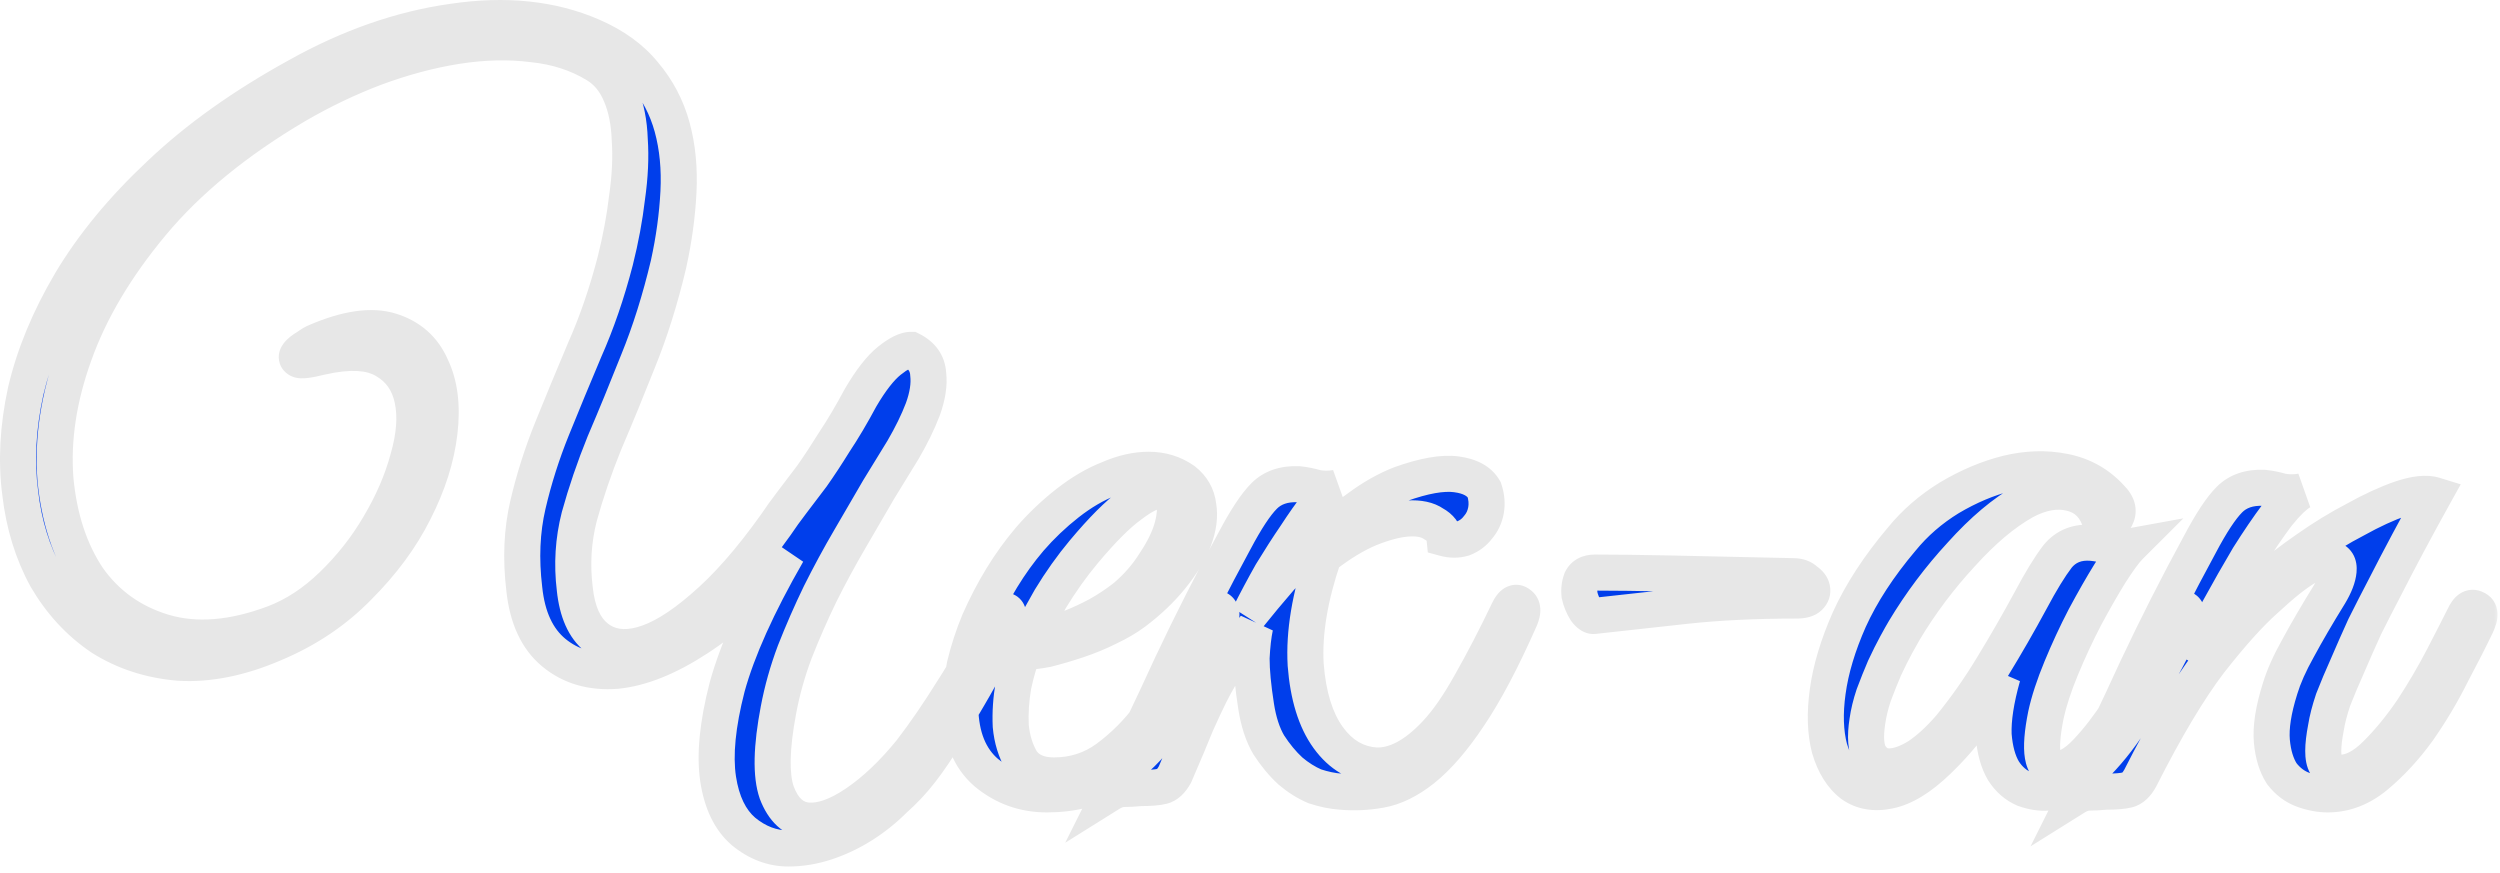
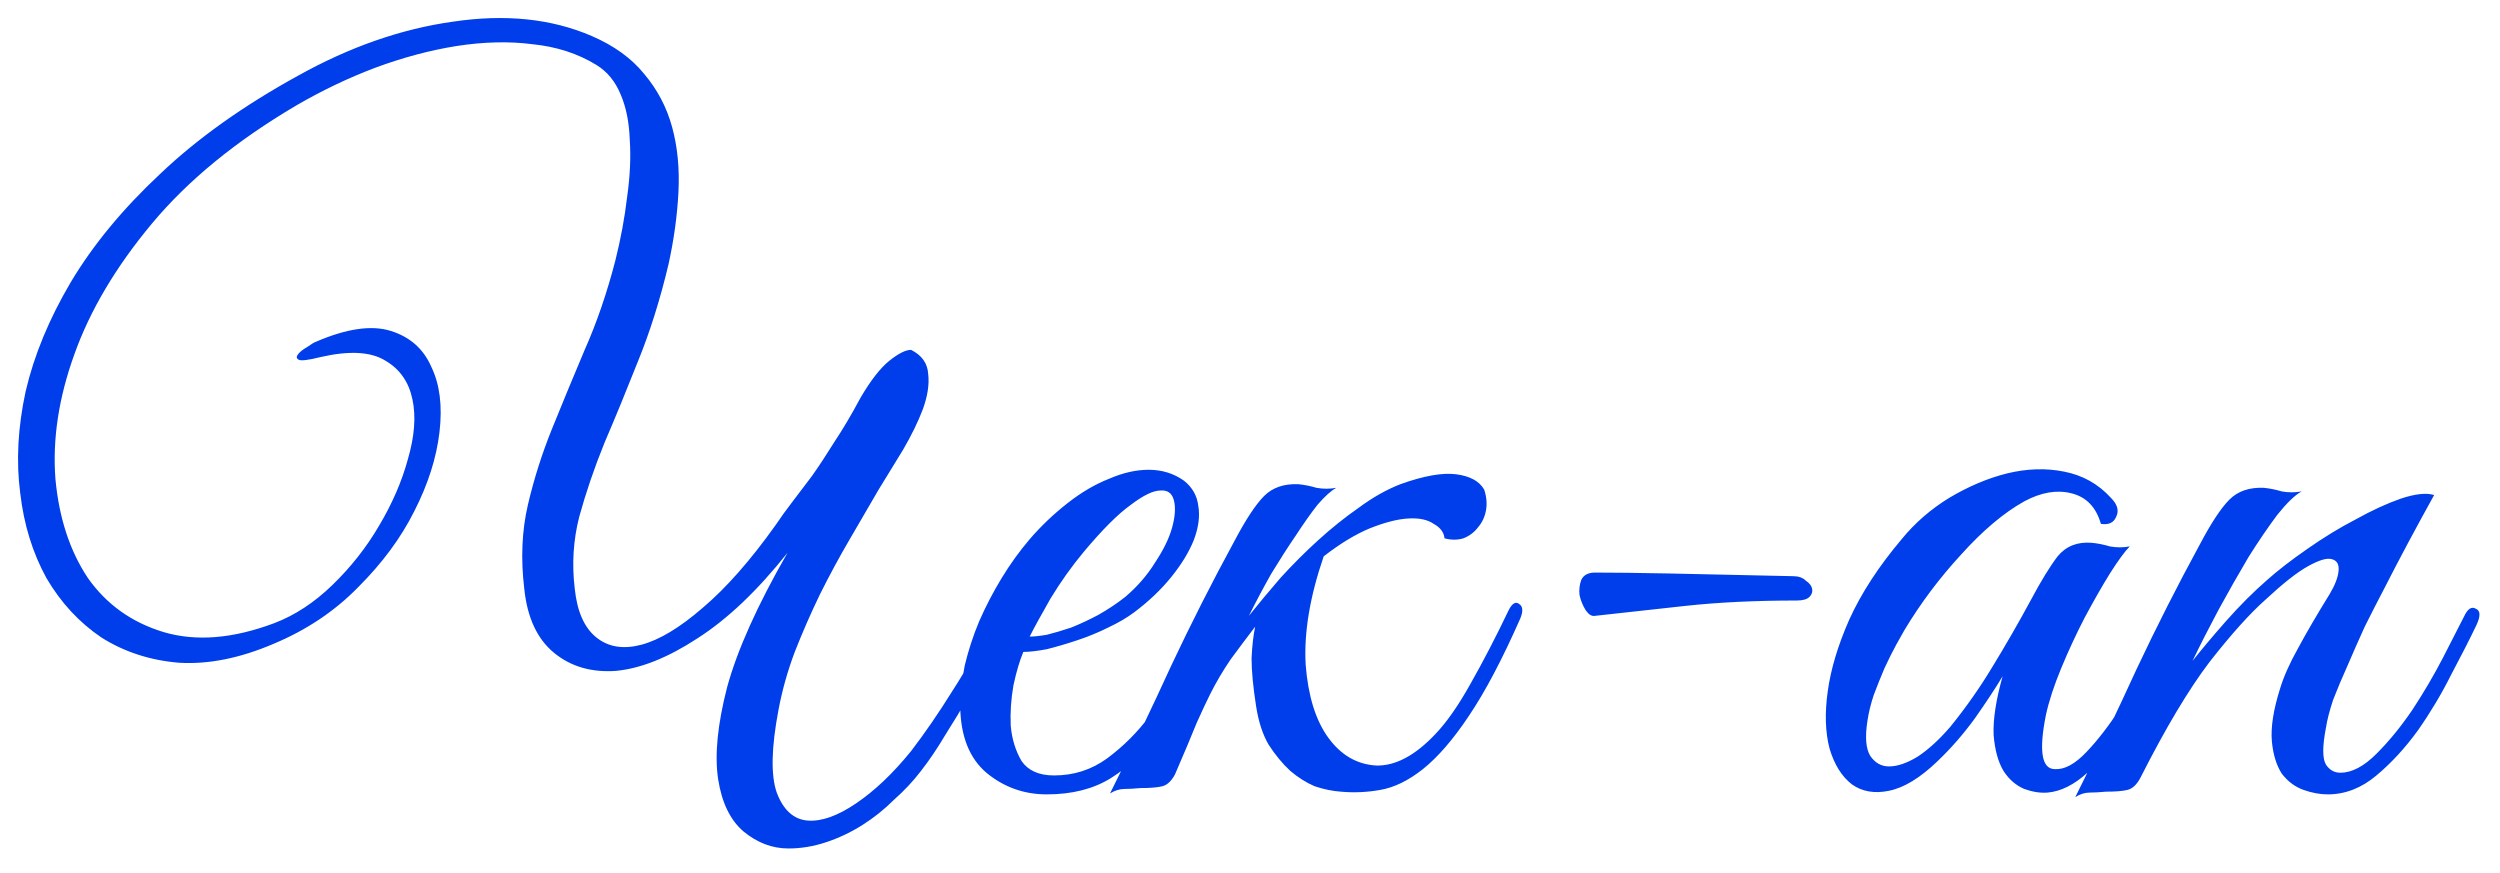
<svg xmlns="http://www.w3.org/2000/svg" width="169" height="59" viewBox="0 0 169 59" fill="none">
  <mask id="path-1-outside-1_673_3" maskUnits="userSpaceOnUse" x="-0.933" y="-0.544" width="170" height="60" fill="black">
    <rect fill="white" x="-0.933" y="-0.544" width="170" height="60" />
-     <path d="M59.395 33.098C58.785 34.155 58.135 35.272 57.444 36.451C56.753 37.629 56.083 38.868 55.433 40.169C54.823 41.428 54.254 42.729 53.726 44.07C53.238 45.37 52.873 46.67 52.629 47.971C52.141 50.531 52.101 52.4 52.507 53.578C52.954 54.757 53.645 55.386 54.579 55.468C55.514 55.549 56.611 55.163 57.871 54.309C59.13 53.456 60.37 52.278 61.589 50.774C62.523 49.555 63.458 48.194 64.393 46.691C65.368 45.187 66.201 43.663 66.892 42.119C67.176 41.55 67.501 41.266 67.867 41.266C68.233 41.266 68.253 41.632 67.928 42.363C67.643 42.972 67.298 43.684 66.892 44.496C66.485 45.309 66.018 46.162 65.49 47.056C65.002 47.91 64.474 48.783 63.905 49.677C63.377 50.571 62.828 51.384 62.259 52.115C61.731 52.806 61.121 53.456 60.431 54.066C59.781 54.716 59.069 55.285 58.297 55.772C57.525 56.26 56.713 56.646 55.859 56.93C55.006 57.215 54.153 57.357 53.299 57.357C52.202 57.357 51.186 56.971 50.252 56.199C49.358 55.427 48.789 54.249 48.545 52.664C48.301 51.038 48.505 48.966 49.155 46.447C49.845 43.927 51.207 40.9 53.238 37.365C51.207 39.925 49.175 41.855 47.143 43.155C45.152 44.456 43.324 45.187 41.658 45.35C39.992 45.471 38.59 45.065 37.452 44.13C36.314 43.196 35.644 41.753 35.441 39.803C35.197 37.771 35.278 35.882 35.684 34.134C36.091 32.387 36.639 30.66 37.33 28.953C38.021 27.247 38.752 25.479 39.524 23.651C40.337 21.822 41.028 19.811 41.597 17.616C41.962 16.154 42.226 14.731 42.389 13.35C42.592 11.928 42.653 10.627 42.572 9.449C42.531 8.271 42.328 7.255 41.962 6.401C41.597 5.507 41.048 4.837 40.317 4.39C39.057 3.618 37.614 3.151 35.989 2.988C34.404 2.785 32.698 2.826 30.869 3.11C29.081 3.394 27.253 3.882 25.383 4.573C23.555 5.264 21.767 6.117 20.02 7.133C15.956 9.53 12.705 12.192 10.267 15.117C7.829 18.043 6.082 20.989 5.026 23.956C3.969 26.881 3.542 29.685 3.746 32.367C3.989 35.008 4.721 37.243 5.94 39.072C7.199 40.859 8.906 42.078 11.06 42.729C13.254 43.379 15.753 43.176 18.557 42.119C19.938 41.591 21.239 40.738 22.458 39.559C23.717 38.34 24.774 36.999 25.627 35.536C26.521 34.033 27.171 32.529 27.578 31.026C28.025 29.482 28.126 28.141 27.882 27.003C27.639 25.825 27.029 24.951 26.054 24.382C25.079 23.773 23.616 23.691 21.665 24.138C20.853 24.341 20.365 24.402 20.203 24.321C20.04 24.24 20.02 24.118 20.142 23.956C20.264 23.793 20.467 23.63 20.751 23.468C21.035 23.265 21.239 23.143 21.361 23.102C23.433 22.208 25.119 21.964 26.42 22.371C27.72 22.777 28.634 23.59 29.162 24.809C29.731 25.987 29.914 27.45 29.711 29.197C29.508 30.945 28.939 32.733 28.004 34.561C27.11 36.349 25.851 38.056 24.225 39.681C22.641 41.306 20.731 42.586 18.496 43.521C16.22 44.496 14.087 44.923 12.096 44.801C10.146 44.639 8.398 44.07 6.854 43.094C5.351 42.078 4.111 40.738 3.136 39.072C2.201 37.365 1.612 35.455 1.368 33.342C1.084 31.188 1.206 28.893 1.734 26.454C2.303 24.016 3.319 21.558 4.782 19.079C6.285 16.56 8.297 14.122 10.816 11.765C13.335 9.368 16.444 7.153 20.142 5.121C23.636 3.171 27.131 1.952 30.625 1.464C34.16 0.936 37.289 1.261 40.012 2.439C41.515 3.09 42.694 3.943 43.547 4.999C44.441 6.056 45.071 7.255 45.437 8.596C45.802 9.937 45.944 11.399 45.863 12.984C45.782 14.569 45.559 16.194 45.193 17.86C44.624 20.258 43.933 22.452 43.12 24.443C42.348 26.394 41.597 28.222 40.865 29.929C40.174 31.635 39.605 33.301 39.158 34.927C38.752 36.512 38.651 38.137 38.854 39.803C39.016 41.347 39.504 42.444 40.317 43.094C41.129 43.745 42.145 43.907 43.364 43.582C44.583 43.257 45.965 42.424 47.509 41.083C49.094 39.742 50.739 37.873 52.446 35.475C52.771 34.988 53.137 34.48 53.543 33.952C53.95 33.423 54.397 32.834 54.884 32.184C55.372 31.493 55.88 30.721 56.408 29.868C56.977 29.015 57.566 28.019 58.175 26.881C58.866 25.703 59.516 24.87 60.126 24.382C60.736 23.895 61.223 23.651 61.589 23.651C62.32 24.016 62.706 24.565 62.747 25.296C62.828 25.987 62.706 26.78 62.381 27.674C62.056 28.527 61.609 29.441 61.04 30.416C60.471 31.351 59.923 32.245 59.395 33.098ZM82.406 42.058C81.837 43.277 81.227 44.578 80.577 45.959C79.927 47.3 79.155 48.56 78.261 49.738C77.367 50.876 76.311 51.831 75.091 52.603C73.913 53.334 72.471 53.7 70.764 53.7C69.22 53.7 67.859 53.212 66.68 52.237C65.542 51.262 64.953 49.799 64.913 47.849C64.913 46.955 65.014 46 65.217 44.984C65.461 43.968 65.786 42.972 66.193 41.997C66.639 40.981 67.147 40.006 67.716 39.072C68.285 38.137 68.915 37.263 69.606 36.451C70.378 35.557 71.231 34.744 72.166 34.013C73.1 33.281 74.035 32.733 74.97 32.367C75.904 31.96 76.798 31.757 77.651 31.757C78.546 31.757 79.338 32.001 80.029 32.489C80.597 32.936 80.923 33.505 81.004 34.195C81.126 34.886 81.024 35.658 80.699 36.512C80.374 37.324 79.866 38.157 79.175 39.011C78.484 39.864 77.651 40.656 76.676 41.388C76.189 41.753 75.6 42.099 74.909 42.424C74.258 42.749 73.568 43.033 72.836 43.277C72.105 43.521 71.414 43.724 70.764 43.887C70.114 44.009 69.586 44.07 69.179 44.07C68.935 44.639 68.712 45.39 68.509 46.325C68.346 47.259 68.285 48.174 68.326 49.068C68.407 49.962 68.651 50.754 69.057 51.445C69.504 52.095 70.236 52.42 71.252 52.42C72.593 52.42 73.791 52.034 74.848 51.262C75.945 50.449 76.9 49.494 77.713 48.397C78.566 47.3 79.277 46.162 79.846 44.984C80.455 43.806 80.943 42.81 81.309 41.997C81.43 41.713 81.573 41.51 81.735 41.388C81.939 41.225 82.101 41.144 82.223 41.144C82.385 41.144 82.487 41.225 82.528 41.388C82.609 41.51 82.568 41.733 82.406 42.058ZM76.067 40.352C76.879 39.661 77.55 38.889 78.078 38.035C78.647 37.182 79.033 36.39 79.236 35.658C79.439 34.927 79.48 34.317 79.358 33.83C79.236 33.342 78.931 33.119 78.444 33.159C77.956 33.159 77.286 33.484 76.433 34.134C75.579 34.744 74.523 35.8 73.263 37.304C72.45 38.279 71.699 39.336 71.008 40.473C70.358 41.611 69.89 42.465 69.606 43.033C69.89 43.033 70.276 42.993 70.764 42.911C71.252 42.79 71.8 42.627 72.41 42.424C73.019 42.18 73.629 41.896 74.238 41.571C74.888 41.205 75.498 40.798 76.067 40.352ZM84.423 41.632C85.073 40.819 85.784 39.965 86.556 39.072C87.369 38.178 88.222 37.324 89.116 36.512C90.01 35.699 90.924 34.968 91.859 34.317C92.794 33.627 93.728 33.098 94.663 32.733C96.248 32.164 97.507 31.94 98.442 32.062C99.376 32.184 100.006 32.529 100.331 33.098C100.494 33.586 100.534 34.053 100.453 34.5C100.372 34.947 100.189 35.333 99.905 35.658C99.661 35.983 99.336 36.227 98.929 36.39C98.523 36.512 98.096 36.512 97.649 36.39C97.609 35.983 97.365 35.658 96.918 35.414C96.512 35.13 95.943 35.008 95.211 35.049C94.48 35.089 93.606 35.313 92.59 35.719C91.615 36.126 90.579 36.755 89.482 37.609C88.547 40.331 88.141 42.769 88.263 44.923C88.425 47.036 88.933 48.682 89.787 49.86C90.64 51.038 91.717 51.668 93.017 51.749C94.317 51.79 95.658 51.079 97.04 49.616C97.812 48.803 98.604 47.666 99.417 46.203C100.27 44.699 101.124 43.054 101.977 41.266C102.221 40.778 102.465 40.636 102.708 40.839C102.952 41.002 102.973 41.327 102.769 41.814C101.55 44.578 100.392 46.772 99.295 48.397C98.239 49.982 97.203 51.181 96.187 51.993C95.211 52.765 94.256 53.233 93.322 53.395C92.428 53.558 91.534 53.598 90.64 53.517C90.071 53.477 89.482 53.355 88.872 53.151C88.303 52.908 87.755 52.562 87.227 52.115C86.698 51.628 86.211 51.038 85.764 50.348C85.358 49.657 85.073 48.783 84.91 47.727C84.707 46.426 84.606 45.35 84.606 44.496C84.646 43.643 84.728 42.932 84.85 42.363C84.321 43.054 83.773 43.785 83.204 44.557C82.676 45.329 82.208 46.122 81.802 46.934C81.558 47.422 81.253 48.072 80.888 48.885C80.563 49.697 80.075 50.856 79.425 52.359C79.181 52.806 78.897 53.07 78.572 53.151C78.246 53.233 77.759 53.273 77.109 53.273C76.662 53.314 76.296 53.334 76.011 53.334C75.686 53.334 75.361 53.436 75.036 53.639C76.499 50.713 77.881 47.828 79.181 44.984C80.522 42.139 81.944 39.336 83.448 36.572C84.22 35.11 84.89 34.094 85.459 33.525C86.028 32.956 86.8 32.692 87.775 32.733C88.182 32.773 88.588 32.855 88.994 32.976C89.441 33.058 89.888 33.058 90.335 32.976C89.969 33.179 89.543 33.566 89.055 34.134C88.608 34.703 88.121 35.394 87.592 36.207C87.064 36.979 86.516 37.832 85.947 38.767C85.418 39.701 84.91 40.656 84.423 41.632ZM121.465 40.595C118.661 40.595 116.142 40.717 113.907 40.961C111.672 41.205 109.64 41.428 107.812 41.632C107.609 41.672 107.405 41.55 107.202 41.266C106.999 40.941 106.857 40.595 106.776 40.23C106.735 39.864 106.776 39.519 106.897 39.193C107.06 38.868 107.365 38.706 107.812 38.706C109.071 38.706 110.737 38.726 112.81 38.767C114.882 38.807 117.686 38.868 121.221 38.95C121.587 38.95 121.871 39.051 122.074 39.254C122.318 39.417 122.46 39.6 122.501 39.803C122.542 40.006 122.481 40.189 122.318 40.352C122.156 40.514 121.871 40.595 121.465 40.595ZM147.629 42.241C147.182 43.176 146.613 44.273 145.922 45.532C145.272 46.792 144.54 48.011 143.728 49.19C142.915 50.368 142.041 51.384 141.107 52.237C140.213 53.05 139.319 53.497 138.425 53.578C137.937 53.619 137.409 53.537 136.84 53.334C136.271 53.09 135.804 52.684 135.438 52.115C135.072 51.506 134.849 50.693 134.768 49.677C134.727 48.621 134.93 47.3 135.377 45.715C134.89 46.528 134.26 47.483 133.488 48.58C132.716 49.636 131.883 50.591 130.989 51.445C129.81 52.583 128.713 53.253 127.697 53.456C126.722 53.659 125.889 53.517 125.198 53.029C124.507 52.501 124 51.689 123.674 50.591C123.39 49.494 123.349 48.214 123.553 46.752C123.756 45.248 124.243 43.623 125.015 41.875C125.828 40.087 127.006 38.279 128.551 36.451C129.445 35.353 130.521 34.419 131.781 33.647C133.081 32.875 134.382 32.326 135.682 32.001C137.023 31.676 138.303 31.635 139.522 31.879C140.782 32.123 141.838 32.712 142.691 33.647C143.138 34.094 143.26 34.52 143.057 34.927C142.895 35.333 142.549 35.496 142.021 35.414C141.696 34.277 141.025 33.586 140.01 33.342C139.034 33.098 137.978 33.281 136.84 33.891C135.458 34.663 134.036 35.861 132.573 37.487C131.111 39.072 129.831 40.778 128.733 42.607C128.612 42.81 128.429 43.135 128.185 43.582C127.941 44.029 127.677 44.557 127.393 45.167C127.149 45.736 126.905 46.345 126.661 46.995C126.458 47.605 126.316 48.194 126.234 48.763C126.072 49.819 126.133 50.591 126.417 51.079C126.742 51.567 127.169 51.81 127.697 51.81C128.266 51.81 128.916 51.587 129.648 51.14C130.379 50.652 131.111 49.982 131.842 49.129C132.899 47.828 133.853 46.467 134.707 45.045C135.601 43.582 136.454 42.099 137.267 40.595C137.958 39.295 138.567 38.3 139.095 37.609C139.664 36.918 140.436 36.613 141.411 36.694C141.818 36.735 142.224 36.816 142.63 36.938C143.077 37.02 143.524 37.02 143.971 36.938C143.646 37.263 143.199 37.873 142.63 38.767C142.102 39.62 141.533 40.616 140.924 41.753C140.355 42.851 139.827 43.988 139.339 45.167C138.851 46.345 138.506 47.402 138.303 48.336C137.815 50.774 138.018 51.993 138.912 51.993C139.563 52.034 140.274 51.648 141.046 50.835C141.818 50.023 142.57 49.047 143.301 47.91C144.073 46.772 144.764 45.634 145.373 44.496C145.983 43.318 146.45 42.404 146.775 41.753C147.06 41.225 147.344 41.022 147.629 41.144C147.913 41.266 147.913 41.632 147.629 42.241ZM167.414 42.241C166.967 43.176 166.398 44.293 165.707 45.593C165.057 46.894 164.306 48.153 163.452 49.372C162.599 50.551 161.664 51.567 160.648 52.42C159.633 53.273 158.535 53.7 157.357 53.7C156.829 53.7 156.28 53.598 155.711 53.395C155.142 53.192 154.655 52.826 154.248 52.298C153.883 51.729 153.659 50.998 153.578 50.104C153.497 49.169 153.68 47.991 154.127 46.569C154.37 45.756 154.777 44.842 155.346 43.826C155.914 42.769 156.626 41.55 157.479 40.169C157.845 39.559 158.048 39.031 158.088 38.584C158.129 38.137 157.967 37.873 157.601 37.792C157.276 37.71 156.747 37.873 156.016 38.279C155.285 38.685 154.33 39.437 153.151 40.534C152.095 41.469 150.835 42.871 149.372 44.74C147.95 46.609 146.386 49.23 144.679 52.603C144.435 53.05 144.151 53.314 143.826 53.395C143.501 53.477 143.013 53.517 142.363 53.517C141.916 53.558 141.55 53.578 141.266 53.578C140.941 53.578 140.616 53.68 140.29 53.883C141.753 50.957 143.135 48.072 144.435 45.228C145.776 42.383 147.198 39.58 148.702 36.816C149.474 35.353 150.144 34.338 150.713 33.769C151.282 33.2 152.054 32.936 153.029 32.976C153.436 33.017 153.842 33.098 154.248 33.22C154.695 33.301 155.142 33.301 155.589 33.22C155.142 33.464 154.594 33.992 153.944 34.805C153.334 35.618 152.684 36.572 151.993 37.67C151.343 38.767 150.673 39.945 149.982 41.205C149.332 42.424 148.742 43.582 148.214 44.679C148.824 43.907 149.575 43.013 150.469 41.997C151.404 40.941 152.339 40.006 153.273 39.193C154.005 38.543 154.899 37.852 155.955 37.121C157.052 36.349 158.149 35.679 159.247 35.11C160.344 34.5 161.36 34.033 162.294 33.708C163.269 33.383 164.021 33.301 164.549 33.464C163.33 35.658 162.213 37.751 161.197 39.742C160.75 40.595 160.303 41.469 159.856 42.363C159.45 43.257 159.064 44.13 158.698 44.984C158.332 45.797 158.007 46.569 157.723 47.3C157.479 48.032 157.316 48.661 157.235 49.19C156.991 50.449 156.991 51.282 157.235 51.689C157.479 52.054 157.804 52.237 158.21 52.237C158.982 52.237 159.795 51.81 160.648 50.957C161.502 50.104 162.314 49.108 163.086 47.971C163.859 46.792 164.549 45.614 165.159 44.435C165.768 43.257 166.236 42.343 166.561 41.693C166.805 41.164 167.069 40.981 167.353 41.144C167.678 41.266 167.698 41.632 167.414 42.241Z" />
  </mask>
  <path d="M59.395 33.098C58.785 34.155 58.135 35.272 57.444 36.451C56.753 37.629 56.083 38.868 55.433 40.169C54.823 41.428 54.254 42.729 53.726 44.07C53.238 45.37 52.873 46.67 52.629 47.971C52.141 50.531 52.101 52.4 52.507 53.578C52.954 54.757 53.645 55.386 54.579 55.468C55.514 55.549 56.611 55.163 57.871 54.309C59.13 53.456 60.37 52.278 61.589 50.774C62.523 49.555 63.458 48.194 64.393 46.691C65.368 45.187 66.201 43.663 66.892 42.119C67.176 41.55 67.501 41.266 67.867 41.266C68.233 41.266 68.253 41.632 67.928 42.363C67.643 42.972 67.298 43.684 66.892 44.496C66.485 45.309 66.018 46.162 65.49 47.056C65.002 47.91 64.474 48.783 63.905 49.677C63.377 50.571 62.828 51.384 62.259 52.115C61.731 52.806 61.121 53.456 60.431 54.066C59.781 54.716 59.069 55.285 58.297 55.772C57.525 56.26 56.713 56.646 55.859 56.93C55.006 57.215 54.153 57.357 53.299 57.357C52.202 57.357 51.186 56.971 50.252 56.199C49.358 55.427 48.789 54.249 48.545 52.664C48.301 51.038 48.505 48.966 49.155 46.447C49.845 43.927 51.207 40.9 53.238 37.365C51.207 39.925 49.175 41.855 47.143 43.155C45.152 44.456 43.324 45.187 41.658 45.35C39.992 45.471 38.59 45.065 37.452 44.13C36.314 43.196 35.644 41.753 35.441 39.803C35.197 37.771 35.278 35.882 35.684 34.134C36.091 32.387 36.639 30.66 37.33 28.953C38.021 27.247 38.752 25.479 39.524 23.651C40.337 21.822 41.028 19.811 41.597 17.616C41.962 16.154 42.226 14.731 42.389 13.35C42.592 11.928 42.653 10.627 42.572 9.449C42.531 8.271 42.328 7.255 41.962 6.401C41.597 5.507 41.048 4.837 40.317 4.39C39.057 3.618 37.614 3.151 35.989 2.988C34.404 2.785 32.698 2.826 30.869 3.11C29.081 3.394 27.253 3.882 25.383 4.573C23.555 5.264 21.767 6.117 20.02 7.133C15.956 9.53 12.705 12.192 10.267 15.117C7.829 18.043 6.082 20.989 5.026 23.956C3.969 26.881 3.542 29.685 3.746 32.367C3.989 35.008 4.721 37.243 5.94 39.072C7.199 40.859 8.906 42.078 11.06 42.729C13.254 43.379 15.753 43.176 18.557 42.119C19.938 41.591 21.239 40.738 22.458 39.559C23.717 38.34 24.774 36.999 25.627 35.536C26.521 34.033 27.171 32.529 27.578 31.026C28.025 29.482 28.126 28.141 27.882 27.003C27.639 25.825 27.029 24.951 26.054 24.382C25.079 23.773 23.616 23.691 21.665 24.138C20.853 24.341 20.365 24.402 20.203 24.321C20.04 24.24 20.02 24.118 20.142 23.956C20.264 23.793 20.467 23.63 20.751 23.468C21.035 23.265 21.239 23.143 21.361 23.102C23.433 22.208 25.119 21.964 26.42 22.371C27.72 22.777 28.634 23.59 29.162 24.809C29.731 25.987 29.914 27.45 29.711 29.197C29.508 30.945 28.939 32.733 28.004 34.561C27.11 36.349 25.851 38.056 24.225 39.681C22.641 41.306 20.731 42.586 18.496 43.521C16.22 44.496 14.087 44.923 12.096 44.801C10.146 44.639 8.398 44.07 6.854 43.094C5.351 42.078 4.111 40.738 3.136 39.072C2.201 37.365 1.612 35.455 1.368 33.342C1.084 31.188 1.206 28.893 1.734 26.454C2.303 24.016 3.319 21.558 4.782 19.079C6.285 16.56 8.297 14.122 10.816 11.765C13.335 9.368 16.444 7.153 20.142 5.121C23.636 3.171 27.131 1.952 30.625 1.464C34.16 0.936 37.289 1.261 40.012 2.439C41.515 3.09 42.694 3.943 43.547 4.999C44.441 6.056 45.071 7.255 45.437 8.596C45.802 9.937 45.944 11.399 45.863 12.984C45.782 14.569 45.559 16.194 45.193 17.86C44.624 20.258 43.933 22.452 43.12 24.443C42.348 26.394 41.597 28.222 40.865 29.929C40.174 31.635 39.605 33.301 39.158 34.927C38.752 36.512 38.651 38.137 38.854 39.803C39.016 41.347 39.504 42.444 40.317 43.094C41.129 43.745 42.145 43.907 43.364 43.582C44.583 43.257 45.965 42.424 47.509 41.083C49.094 39.742 50.739 37.873 52.446 35.475C52.771 34.988 53.137 34.48 53.543 33.952C53.95 33.423 54.397 32.834 54.884 32.184C55.372 31.493 55.88 30.721 56.408 29.868C56.977 29.015 57.566 28.019 58.175 26.881C58.866 25.703 59.516 24.87 60.126 24.382C60.736 23.895 61.223 23.651 61.589 23.651C62.32 24.016 62.706 24.565 62.747 25.296C62.828 25.987 62.706 26.78 62.381 27.674C62.056 28.527 61.609 29.441 61.04 30.416C60.471 31.351 59.923 32.245 59.395 33.098ZM82.406 42.058C81.837 43.277 81.227 44.578 80.577 45.959C79.927 47.3 79.155 48.56 78.261 49.738C77.367 50.876 76.311 51.831 75.091 52.603C73.913 53.334 72.471 53.7 70.764 53.7C69.22 53.7 67.859 53.212 66.68 52.237C65.542 51.262 64.953 49.799 64.913 47.849C64.913 46.955 65.014 46 65.217 44.984C65.461 43.968 65.786 42.972 66.193 41.997C66.639 40.981 67.147 40.006 67.716 39.072C68.285 38.137 68.915 37.263 69.606 36.451C70.378 35.557 71.231 34.744 72.166 34.013C73.1 33.281 74.035 32.733 74.97 32.367C75.904 31.96 76.798 31.757 77.651 31.757C78.546 31.757 79.338 32.001 80.029 32.489C80.597 32.936 80.923 33.505 81.004 34.195C81.126 34.886 81.024 35.658 80.699 36.512C80.374 37.324 79.866 38.157 79.175 39.011C78.484 39.864 77.651 40.656 76.676 41.388C76.189 41.753 75.6 42.099 74.909 42.424C74.258 42.749 73.568 43.033 72.836 43.277C72.105 43.521 71.414 43.724 70.764 43.887C70.114 44.009 69.586 44.07 69.179 44.07C68.935 44.639 68.712 45.39 68.509 46.325C68.346 47.259 68.285 48.174 68.326 49.068C68.407 49.962 68.651 50.754 69.057 51.445C69.504 52.095 70.236 52.42 71.252 52.42C72.593 52.42 73.791 52.034 74.848 51.262C75.945 50.449 76.9 49.494 77.713 48.397C78.566 47.3 79.277 46.162 79.846 44.984C80.455 43.806 80.943 42.81 81.309 41.997C81.43 41.713 81.573 41.51 81.735 41.388C81.939 41.225 82.101 41.144 82.223 41.144C82.385 41.144 82.487 41.225 82.528 41.388C82.609 41.51 82.568 41.733 82.406 42.058ZM76.067 40.352C76.879 39.661 77.55 38.889 78.078 38.035C78.647 37.182 79.033 36.39 79.236 35.658C79.439 34.927 79.48 34.317 79.358 33.83C79.236 33.342 78.931 33.119 78.444 33.159C77.956 33.159 77.286 33.484 76.433 34.134C75.579 34.744 74.523 35.8 73.263 37.304C72.45 38.279 71.699 39.336 71.008 40.473C70.358 41.611 69.89 42.465 69.606 43.033C69.89 43.033 70.276 42.993 70.764 42.911C71.252 42.79 71.8 42.627 72.41 42.424C73.019 42.18 73.629 41.896 74.238 41.571C74.888 41.205 75.498 40.798 76.067 40.352ZM84.423 41.632C85.073 40.819 85.784 39.965 86.556 39.072C87.369 38.178 88.222 37.324 89.116 36.512C90.01 35.699 90.924 34.968 91.859 34.317C92.794 33.627 93.728 33.098 94.663 32.733C96.248 32.164 97.507 31.94 98.442 32.062C99.376 32.184 100.006 32.529 100.331 33.098C100.494 33.586 100.534 34.053 100.453 34.5C100.372 34.947 100.189 35.333 99.905 35.658C99.661 35.983 99.336 36.227 98.929 36.39C98.523 36.512 98.096 36.512 97.649 36.39C97.609 35.983 97.365 35.658 96.918 35.414C96.512 35.13 95.943 35.008 95.211 35.049C94.48 35.089 93.606 35.313 92.59 35.719C91.615 36.126 90.579 36.755 89.482 37.609C88.547 40.331 88.141 42.769 88.263 44.923C88.425 47.036 88.933 48.682 89.787 49.86C90.64 51.038 91.717 51.668 93.017 51.749C94.317 51.79 95.658 51.079 97.04 49.616C97.812 48.803 98.604 47.666 99.417 46.203C100.27 44.699 101.124 43.054 101.977 41.266C102.221 40.778 102.465 40.636 102.708 40.839C102.952 41.002 102.973 41.327 102.769 41.814C101.55 44.578 100.392 46.772 99.295 48.397C98.239 49.982 97.203 51.181 96.187 51.993C95.211 52.765 94.256 53.233 93.322 53.395C92.428 53.558 91.534 53.598 90.64 53.517C90.071 53.477 89.482 53.355 88.872 53.151C88.303 52.908 87.755 52.562 87.227 52.115C86.698 51.628 86.211 51.038 85.764 50.348C85.358 49.657 85.073 48.783 84.91 47.727C84.707 46.426 84.606 45.35 84.606 44.496C84.646 43.643 84.728 42.932 84.85 42.363C84.321 43.054 83.773 43.785 83.204 44.557C82.676 45.329 82.208 46.122 81.802 46.934C81.558 47.422 81.253 48.072 80.888 48.885C80.563 49.697 80.075 50.856 79.425 52.359C79.181 52.806 78.897 53.07 78.572 53.151C78.246 53.233 77.759 53.273 77.109 53.273C76.662 53.314 76.296 53.334 76.011 53.334C75.686 53.334 75.361 53.436 75.036 53.639C76.499 50.713 77.881 47.828 79.181 44.984C80.522 42.139 81.944 39.336 83.448 36.572C84.22 35.11 84.89 34.094 85.459 33.525C86.028 32.956 86.8 32.692 87.775 32.733C88.182 32.773 88.588 32.855 88.994 32.976C89.441 33.058 89.888 33.058 90.335 32.976C89.969 33.179 89.543 33.566 89.055 34.134C88.608 34.703 88.121 35.394 87.592 36.207C87.064 36.979 86.516 37.832 85.947 38.767C85.418 39.701 84.91 40.656 84.423 41.632ZM121.465 40.595C118.661 40.595 116.142 40.717 113.907 40.961C111.672 41.205 109.64 41.428 107.812 41.632C107.609 41.672 107.405 41.55 107.202 41.266C106.999 40.941 106.857 40.595 106.776 40.23C106.735 39.864 106.776 39.519 106.897 39.193C107.06 38.868 107.365 38.706 107.812 38.706C109.071 38.706 110.737 38.726 112.81 38.767C114.882 38.807 117.686 38.868 121.221 38.95C121.587 38.95 121.871 39.051 122.074 39.254C122.318 39.417 122.46 39.6 122.501 39.803C122.542 40.006 122.481 40.189 122.318 40.352C122.156 40.514 121.871 40.595 121.465 40.595ZM147.629 42.241C147.182 43.176 146.613 44.273 145.922 45.532C145.272 46.792 144.54 48.011 143.728 49.19C142.915 50.368 142.041 51.384 141.107 52.237C140.213 53.05 139.319 53.497 138.425 53.578C137.937 53.619 137.409 53.537 136.84 53.334C136.271 53.09 135.804 52.684 135.438 52.115C135.072 51.506 134.849 50.693 134.768 49.677C134.727 48.621 134.93 47.3 135.377 45.715C134.89 46.528 134.26 47.483 133.488 48.58C132.716 49.636 131.883 50.591 130.989 51.445C129.81 52.583 128.713 53.253 127.697 53.456C126.722 53.659 125.889 53.517 125.198 53.029C124.507 52.501 124 51.689 123.674 50.591C123.39 49.494 123.349 48.214 123.553 46.752C123.756 45.248 124.243 43.623 125.015 41.875C125.828 40.087 127.006 38.279 128.551 36.451C129.445 35.353 130.521 34.419 131.781 33.647C133.081 32.875 134.382 32.326 135.682 32.001C137.023 31.676 138.303 31.635 139.522 31.879C140.782 32.123 141.838 32.712 142.691 33.647C143.138 34.094 143.26 34.52 143.057 34.927C142.895 35.333 142.549 35.496 142.021 35.414C141.696 34.277 141.025 33.586 140.01 33.342C139.034 33.098 137.978 33.281 136.84 33.891C135.458 34.663 134.036 35.861 132.573 37.487C131.111 39.072 129.831 40.778 128.733 42.607C128.612 42.81 128.429 43.135 128.185 43.582C127.941 44.029 127.677 44.557 127.393 45.167C127.149 45.736 126.905 46.345 126.661 46.995C126.458 47.605 126.316 48.194 126.234 48.763C126.072 49.819 126.133 50.591 126.417 51.079C126.742 51.567 127.169 51.81 127.697 51.81C128.266 51.81 128.916 51.587 129.648 51.14C130.379 50.652 131.111 49.982 131.842 49.129C132.899 47.828 133.853 46.467 134.707 45.045C135.601 43.582 136.454 42.099 137.267 40.595C137.958 39.295 138.567 38.3 139.095 37.609C139.664 36.918 140.436 36.613 141.411 36.694C141.818 36.735 142.224 36.816 142.63 36.938C143.077 37.02 143.524 37.02 143.971 36.938C143.646 37.263 143.199 37.873 142.63 38.767C142.102 39.62 141.533 40.616 140.924 41.753C140.355 42.851 139.827 43.988 139.339 45.167C138.851 46.345 138.506 47.402 138.303 48.336C137.815 50.774 138.018 51.993 138.912 51.993C139.563 52.034 140.274 51.648 141.046 50.835C141.818 50.023 142.57 49.047 143.301 47.91C144.073 46.772 144.764 45.634 145.373 44.496C145.983 43.318 146.45 42.404 146.775 41.753C147.06 41.225 147.344 41.022 147.629 41.144C147.913 41.266 147.913 41.632 147.629 42.241ZM167.414 42.241C166.967 43.176 166.398 44.293 165.707 45.593C165.057 46.894 164.306 48.153 163.452 49.372C162.599 50.551 161.664 51.567 160.648 52.42C159.633 53.273 158.535 53.7 157.357 53.7C156.829 53.7 156.28 53.598 155.711 53.395C155.142 53.192 154.655 52.826 154.248 52.298C153.883 51.729 153.659 50.998 153.578 50.104C153.497 49.169 153.68 47.991 154.127 46.569C154.37 45.756 154.777 44.842 155.346 43.826C155.914 42.769 156.626 41.55 157.479 40.169C157.845 39.559 158.048 39.031 158.088 38.584C158.129 38.137 157.967 37.873 157.601 37.792C157.276 37.71 156.747 37.873 156.016 38.279C155.285 38.685 154.33 39.437 153.151 40.534C152.095 41.469 150.835 42.871 149.372 44.74C147.95 46.609 146.386 49.23 144.679 52.603C144.435 53.05 144.151 53.314 143.826 53.395C143.501 53.477 143.013 53.517 142.363 53.517C141.916 53.558 141.55 53.578 141.266 53.578C140.941 53.578 140.616 53.68 140.29 53.883C141.753 50.957 143.135 48.072 144.435 45.228C145.776 42.383 147.198 39.58 148.702 36.816C149.474 35.353 150.144 34.338 150.713 33.769C151.282 33.2 152.054 32.936 153.029 32.976C153.436 33.017 153.842 33.098 154.248 33.22C154.695 33.301 155.142 33.301 155.589 33.22C155.142 33.464 154.594 33.992 153.944 34.805C153.334 35.618 152.684 36.572 151.993 37.67C151.343 38.767 150.673 39.945 149.982 41.205C149.332 42.424 148.742 43.582 148.214 44.679C148.824 43.907 149.575 43.013 150.469 41.997C151.404 40.941 152.339 40.006 153.273 39.193C154.005 38.543 154.899 37.852 155.955 37.121C157.052 36.349 158.149 35.679 159.247 35.11C160.344 34.5 161.36 34.033 162.294 33.708C163.269 33.383 164.021 33.301 164.549 33.464C163.33 35.658 162.213 37.751 161.197 39.742C160.75 40.595 160.303 41.469 159.856 42.363C159.45 43.257 159.064 44.13 158.698 44.984C158.332 45.797 158.007 46.569 157.723 47.3C157.479 48.032 157.316 48.661 157.235 49.19C156.991 50.449 156.991 51.282 157.235 51.689C157.479 52.054 157.804 52.237 158.21 52.237C158.982 52.237 159.795 51.81 160.648 50.957C161.502 50.104 162.314 49.108 163.086 47.971C163.859 46.792 164.549 45.614 165.159 44.435C165.768 43.257 166.236 42.343 166.561 41.693C166.805 41.164 167.069 40.981 167.353 41.144C167.678 41.266 167.698 41.632 167.414 42.241Z" fill="#003EEB" />
-   <path d="M59.395 33.098L58.358 32.457L58.348 32.473L58.339 32.489L59.395 33.098ZM57.444 36.451L56.392 35.834L56.392 35.834L57.444 36.451ZM55.433 40.169L54.342 39.623L54.339 39.631L54.335 39.638L55.433 40.169ZM53.726 44.07L52.592 43.623L52.588 43.632L52.585 43.642L53.726 44.07ZM52.629 47.971L53.826 48.199L53.827 48.195L52.629 47.971ZM52.507 53.578L51.355 53.975L51.361 53.993L51.367 54.01L52.507 53.578ZM54.579 55.468L54.685 54.253L54.685 54.253L54.579 55.468ZM57.871 54.309L58.554 55.319L58.554 55.319L57.871 54.309ZM61.589 50.774L62.536 51.542L62.546 51.529L62.556 51.516L61.589 50.774ZM64.393 46.691L63.37 46.027L63.364 46.037L63.357 46.047L64.393 46.691ZM66.892 42.119L65.801 41.574L65.79 41.597L65.779 41.621L66.892 42.119ZM67.928 42.363L69.032 42.879L69.037 42.868L69.042 42.858L67.928 42.363ZM66.892 44.496L67.982 45.041L67.982 45.041L66.892 44.496ZM65.49 47.056L64.44 46.436L64.436 46.444L64.431 46.451L65.49 47.056ZM63.905 49.677L62.877 49.023L62.866 49.04L62.855 49.057L63.905 49.677ZM62.259 52.115L61.297 51.367L61.291 51.375L62.259 52.115ZM60.431 54.066L59.624 53.152L59.596 53.177L59.569 53.204L60.431 54.066ZM58.297 55.772L58.948 56.803L58.948 56.803L58.297 55.772ZM55.859 56.93L55.474 55.774L55.474 55.774L55.859 56.93ZM50.252 56.199L49.455 57.122L49.465 57.13L49.475 57.139L50.252 56.199ZM48.545 52.664L47.34 52.845L47.34 52.849L48.545 52.664ZM49.155 46.447L47.979 46.124L47.977 46.133L47.974 46.142L49.155 46.447ZM53.238 37.365L54.295 37.972L52.284 36.607L53.238 37.365ZM47.143 43.155L46.486 42.129L46.477 42.135L47.143 43.155ZM41.658 45.35L41.746 46.565L41.761 46.564L41.776 46.563L41.658 45.35ZM35.441 39.803L36.653 39.677L36.652 39.667L36.651 39.658L35.441 39.803ZM35.684 34.134L36.872 34.411L36.872 34.411L35.684 34.134ZM37.33 28.953L36.2 28.496L36.2 28.496L37.33 28.953ZM39.524 23.651L38.41 23.156L38.406 23.166L38.401 23.177L39.524 23.651ZM41.597 17.616L42.777 17.922L42.779 17.912L41.597 17.616ZM42.389 13.35L41.182 13.178L41.18 13.192L41.178 13.207L42.389 13.35ZM42.572 9.449L41.353 9.491L41.354 9.512L41.356 9.533L42.572 9.449ZM41.962 6.401L40.834 6.863L40.838 6.872L40.842 6.882L41.962 6.401ZM40.317 4.39L39.68 5.429L39.681 5.43L40.317 4.39ZM35.989 2.988L35.834 4.197L35.851 4.199L35.868 4.201L35.989 2.988ZM30.869 3.11L30.682 1.905L30.678 1.906L30.869 3.11ZM25.383 4.573L24.961 3.429L24.953 3.432L25.383 4.573ZM20.02 7.133L19.407 6.079L19.4 6.083L20.02 7.133ZM10.267 15.117L11.204 15.898L11.204 15.898L10.267 15.117ZM5.026 23.956L6.172 24.369L6.174 24.364L5.026 23.956ZM3.746 32.367L2.53 32.459L2.531 32.469L2.532 32.479L3.746 32.367ZM5.94 39.072L4.925 39.748L4.934 39.761L4.943 39.774L5.94 39.072ZM11.06 42.729L10.707 43.896L10.713 43.898L11.06 42.729ZM18.557 42.119L18.987 43.26L18.992 43.258L18.557 42.119ZM22.458 39.559L23.305 40.436L23.305 40.435L22.458 39.559ZM25.627 35.536L24.579 34.913L24.574 34.922L25.627 35.536ZM27.578 31.026L26.407 30.687L26.404 30.697L26.401 30.708L27.578 31.026ZM27.882 27.003L26.689 27.25L26.691 27.259L27.882 27.003ZM26.054 24.382L25.408 25.416L25.424 25.426L25.44 25.435L26.054 24.382ZM21.665 24.138L21.393 22.95L21.381 22.953L21.37 22.956L21.665 24.138ZM20.142 23.956L21.117 24.687L21.117 24.687L20.142 23.956ZM20.751 23.468L21.356 24.526L21.409 24.496L21.46 24.46L20.751 23.468ZM21.361 23.102L21.746 24.259L21.796 24.242L21.843 24.221L21.361 23.102ZM26.42 22.371L26.783 21.207L26.783 21.207L26.42 22.371ZM29.162 24.809L28.044 25.294L28.054 25.316L28.065 25.339L29.162 24.809ZM29.711 29.197L28.5 29.056L28.5 29.056L29.711 29.197ZM28.004 34.561L26.919 34.006L26.914 34.016L28.004 34.561ZM24.225 39.681L23.363 38.819L23.358 38.825L23.352 38.83L24.225 39.681ZM18.496 43.521L18.026 42.396L18.016 42.401L18.496 43.521ZM12.096 44.801L11.995 46.016L12.008 46.017L12.021 46.018L12.096 44.801ZM6.854 43.094L6.172 44.104L6.187 44.115L6.203 44.125L6.854 43.094ZM3.136 39.072L2.067 39.657L2.075 39.672L2.084 39.687L3.136 39.072ZM1.368 33.342L2.579 33.202L2.578 33.192L2.577 33.182L1.368 33.342ZM1.734 26.454L0.547 26.177L0.545 26.187L0.543 26.196L1.734 26.454ZM4.782 19.079L3.735 18.455L3.732 18.46L4.782 19.079ZM10.816 11.765L11.649 12.655L11.656 12.648L10.816 11.765ZM20.142 5.121L20.729 6.19L20.736 6.186L20.142 5.121ZM30.625 1.464L30.794 2.672L30.805 2.67L30.625 1.464ZM40.012 2.439L39.528 3.558L39.528 3.558L40.012 2.439ZM43.547 4.999L42.599 5.765L42.608 5.776L42.617 5.787L43.547 4.999ZM45.437 8.596L46.613 8.275L46.613 8.275L45.437 8.596ZM45.863 12.984L47.081 13.047L47.081 13.047L45.863 12.984ZM45.193 17.86L46.379 18.142L46.381 18.132L46.383 18.122L45.193 17.86ZM43.12 24.443L41.992 23.982L41.987 23.994L43.12 24.443ZM40.865 29.929L39.745 29.449L39.74 29.46L39.735 29.471L40.865 29.929ZM39.158 34.927L37.983 34.604L37.98 34.614L37.978 34.624L39.158 34.927ZM38.854 39.803L40.066 39.675L40.065 39.665L40.064 39.655L38.854 39.803ZM40.317 43.094L39.555 44.046L39.555 44.046L40.317 43.094ZM43.364 43.582L43.678 44.76L43.678 44.76L43.364 43.582ZM47.509 41.083L46.721 40.152L46.715 40.157L46.71 40.163L47.509 41.083ZM52.446 35.475L53.439 36.182L53.45 36.167L53.46 36.152L52.446 35.475ZM53.543 33.952L52.577 33.208L52.577 33.208L53.543 33.952ZM54.884 32.184L55.859 32.915L55.87 32.901L55.88 32.887L54.884 32.184ZM56.408 29.868L55.394 29.192L55.382 29.209L55.371 29.226L56.408 29.868ZM58.175 26.881L57.124 26.265L57.112 26.285L57.101 26.305L58.175 26.881ZM60.126 24.382L60.888 25.334L60.888 25.334L60.126 24.382ZM61.589 23.651L62.134 22.56L61.877 22.432H61.589V23.651ZM62.747 25.296L61.53 25.364L61.532 25.402L61.536 25.439L62.747 25.296ZM62.381 27.674L63.52 28.108L63.524 28.099L63.527 28.09L62.381 27.674ZM61.04 30.416L62.081 31.05L62.087 31.041L62.093 31.031L61.04 30.416ZM59.395 33.098L58.339 32.489C57.731 33.543 57.082 34.658 56.392 35.834L57.444 36.451L58.496 37.067C59.188 35.887 59.839 34.767 60.45 33.707L59.395 33.098ZM57.444 36.451L56.392 35.834C55.687 37.037 55.004 38.3 54.342 39.623L55.433 40.169L56.523 40.714C57.162 39.436 57.819 38.221 58.496 37.067L57.444 36.451ZM55.433 40.169L54.335 39.638C53.712 40.926 53.131 42.254 52.592 43.623L53.726 44.07L54.86 44.516C55.378 43.203 55.934 41.931 56.53 40.7L55.433 40.169ZM53.726 44.07L52.585 43.642C52.074 45.005 51.688 46.373 51.431 47.746L52.629 47.971L53.827 48.195C54.057 46.968 54.403 45.735 54.867 44.498L53.726 44.07ZM52.629 47.971L51.431 47.742C50.939 50.33 50.837 52.474 51.355 53.975L52.507 53.578L53.659 53.181C53.365 52.326 53.344 50.731 53.826 48.199L52.629 47.971ZM52.507 53.578L51.367 54.01C51.913 55.45 52.91 56.546 54.474 56.682L54.579 55.468L54.685 54.253C54.379 54.227 53.995 54.063 53.647 53.146L52.507 53.578ZM54.579 55.468L54.474 56.682C55.814 56.799 57.197 56.238 58.554 55.319L57.871 54.309L57.187 53.3C56.025 54.087 55.214 54.299 54.685 54.253L54.579 55.468ZM57.871 54.309L58.554 55.319C59.936 54.383 61.261 53.114 62.536 51.542L61.589 50.774L60.642 50.007C59.479 51.441 58.325 52.529 57.187 53.3L57.871 54.309ZM61.589 50.774L62.556 51.516C63.518 50.261 64.475 48.866 65.428 47.334L64.393 46.691L63.357 46.047C62.441 47.522 61.528 48.849 60.621 50.033L61.589 50.774ZM64.393 46.691L65.415 47.354C66.423 45.801 67.286 44.222 68.004 42.617L66.892 42.119L65.779 41.621C65.115 43.105 64.313 44.573 63.37 46.027L64.393 46.691ZM66.892 42.119L67.982 42.664C68.03 42.568 68.072 42.5 68.105 42.454C68.137 42.409 68.154 42.394 68.151 42.397C68.148 42.4 68.119 42.424 68.064 42.446C68.007 42.47 67.938 42.485 67.867 42.485V41.266V40.047C66.767 40.047 66.133 40.911 65.801 41.574L66.892 42.119ZM67.867 41.266V42.485C67.765 42.485 67.49 42.458 67.238 42.219C66.987 41.981 66.945 41.708 66.939 41.608C66.934 41.514 66.952 41.485 66.932 41.557C66.915 41.618 66.88 41.72 66.814 41.868L67.928 42.363L69.042 42.858C69.211 42.478 69.401 41.97 69.374 41.472C69.358 41.189 69.263 40.779 68.915 40.449C68.567 40.12 68.151 40.047 67.867 40.047V41.266ZM67.928 42.363L66.823 41.847C66.545 42.444 66.204 43.145 65.801 43.951L66.892 44.496L67.982 45.041C68.392 44.222 68.742 43.501 69.032 42.879L67.928 42.363ZM66.892 44.496L65.801 43.951C65.409 44.735 64.956 45.563 64.44 46.436L65.49 47.056L66.539 47.676C67.08 46.761 67.561 45.883 67.982 45.041L66.892 44.496ZM65.49 47.056L64.431 46.451C63.954 47.287 63.436 48.144 62.877 49.023L63.905 49.677L64.933 50.332C65.512 49.423 66.05 48.532 66.548 47.661L65.49 47.056ZM63.905 49.677L62.855 49.057C62.35 49.912 61.831 50.681 61.297 51.367L62.259 52.115L63.221 52.864C63.826 52.087 64.403 51.231 64.954 50.297L63.905 49.677ZM62.259 52.115L61.291 51.375C60.814 51.999 60.259 52.592 59.624 53.152L60.431 54.066L61.237 54.98C61.984 54.321 62.648 53.613 63.228 52.856L62.259 52.115ZM60.431 54.066L59.569 53.204C58.982 53.79 58.342 54.303 57.647 54.742L58.297 55.772L58.948 56.803C59.797 56.267 60.579 55.641 61.293 54.928L60.431 54.066ZM58.297 55.772L57.647 54.742C56.956 55.178 56.233 55.521 55.474 55.774L55.859 56.93L56.245 58.087C57.193 57.771 58.094 57.342 58.948 56.803L58.297 55.772ZM55.859 56.93L55.474 55.774C54.738 56.019 54.015 56.138 53.299 56.138V57.357V58.576C54.291 58.576 55.274 58.41 56.245 58.087L55.859 56.93ZM53.299 57.357V56.138C52.516 56.138 51.769 55.871 51.028 55.259L50.252 56.199L49.475 57.139C50.604 58.071 51.889 58.576 53.299 58.576V57.357ZM50.252 56.199L51.049 55.276C50.441 54.752 49.965 53.879 49.75 52.478L48.545 52.664L47.34 52.849C47.612 54.618 48.274 56.102 49.455 57.122L50.252 56.199ZM48.545 52.664L49.751 52.483C49.541 51.086 49.705 49.194 50.335 46.751L49.155 46.447L47.974 46.142C47.304 48.738 47.062 50.991 47.34 52.845L48.545 52.664ZM49.155 46.447L50.33 46.769C50.983 44.389 52.29 41.462 54.295 37.972L53.238 37.365L52.181 36.758C50.124 40.338 48.708 43.466 47.979 46.124L49.155 46.447ZM53.238 37.365L52.284 36.607C50.308 39.096 48.372 40.922 46.486 42.129L47.143 43.155L47.8 44.182C49.978 42.788 52.105 40.753 54.193 38.123L53.238 37.365ZM47.143 43.155L46.477 42.135C44.585 43.37 42.945 43.999 41.539 44.136L41.658 45.35L41.776 46.563C43.702 46.375 45.719 45.541 47.81 44.176L47.143 43.155ZM41.658 45.35L41.569 44.134C40.169 44.236 39.089 43.897 38.226 43.189L37.452 44.13L36.678 45.072C38.091 46.233 39.814 46.707 41.746 46.565L41.658 45.35ZM37.452 44.13L38.226 43.189C37.409 42.518 36.834 41.417 36.653 39.677L35.441 39.803L34.228 39.929C34.453 42.09 35.219 43.874 36.678 45.072L37.452 44.13ZM35.441 39.803L36.651 39.658C36.422 37.747 36.502 36.002 36.872 34.411L35.684 34.134L34.497 33.858C34.054 35.762 33.972 37.795 34.23 39.948L35.441 39.803ZM35.684 34.134L36.872 34.411C37.263 32.727 37.792 31.06 38.46 29.411L37.33 28.953L36.2 28.496C35.486 30.26 34.918 32.048 34.497 33.858L35.684 34.134ZM37.33 28.953L38.46 29.411C39.148 27.71 39.877 25.948 40.647 24.125L39.524 23.651L38.401 23.177C37.627 25.01 36.893 26.784 36.2 28.496L37.33 28.953ZM39.524 23.651L40.638 24.146C41.481 22.249 42.193 20.173 42.777 17.922L41.597 17.616L40.417 17.311C39.862 19.448 39.193 21.396 38.41 23.156L39.524 23.651ZM41.597 17.616L42.779 17.912C43.157 16.403 43.431 14.93 43.6 13.492L42.389 13.35L41.178 13.207C41.022 14.533 40.768 15.904 40.414 17.321L41.597 17.616ZM42.389 13.35L43.596 13.522C43.809 12.033 43.876 10.645 43.788 9.365L42.572 9.449L41.356 9.533C41.43 10.61 41.376 11.823 41.182 13.178L42.389 13.35ZM42.572 9.449L43.79 9.407C43.746 8.117 43.522 6.945 43.083 5.921L41.962 6.401L40.842 6.882C41.134 7.564 41.317 8.424 41.353 9.491L42.572 9.449ZM41.962 6.401L43.091 5.94C42.64 4.837 41.933 3.949 40.952 3.35L40.317 4.39L39.681 5.43C40.163 5.725 40.554 6.178 40.834 6.863L41.962 6.401ZM40.317 4.39L40.954 3.351C39.521 2.473 37.899 1.954 36.11 1.775L35.989 2.988L35.868 4.201C37.33 4.347 38.593 4.763 39.68 5.429L40.317 4.39ZM35.989 2.988L36.144 1.779C34.429 1.559 32.606 1.606 30.682 1.905L30.869 3.11L31.056 4.315C32.789 4.045 34.379 4.011 35.834 4.197L35.989 2.988ZM30.869 3.11L30.678 1.906C28.803 2.204 26.898 2.714 24.961 3.429L25.383 4.573L25.806 5.716C27.608 5.05 29.359 4.585 31.061 4.314L30.869 3.11ZM25.383 4.573L24.953 3.432C23.059 4.148 21.21 5.03 19.407 6.079L20.02 7.133L20.632 8.187C22.323 7.203 24.051 6.379 25.814 5.713L25.383 4.573ZM20.02 7.133L19.4 6.083C15.244 8.535 11.877 11.282 9.331 14.337L10.267 15.117L11.204 15.898C13.534 13.102 16.668 10.525 20.639 8.183L20.02 7.133ZM10.267 15.117L9.331 14.337C6.82 17.351 4.991 20.42 3.877 23.547L5.026 23.956L6.174 24.364C7.173 21.558 8.839 18.736 11.204 15.898L10.267 15.117ZM5.026 23.956L3.879 23.541C2.773 26.604 2.312 29.581 2.53 32.459L3.746 32.367L4.961 32.275C4.773 29.789 5.165 27.159 6.172 24.369L5.026 23.956ZM3.746 32.367L2.532 32.479C2.79 35.28 3.573 37.719 4.925 39.748L5.94 39.072L6.954 38.395C5.868 36.767 5.188 34.736 4.959 32.255L3.746 32.367ZM5.94 39.072L4.943 39.774C6.364 41.791 8.301 43.169 10.707 43.896L11.06 42.729L11.412 41.562C9.511 40.988 8.034 39.928 6.936 38.369L5.94 39.072ZM11.06 42.729L10.713 43.898C13.232 44.644 16.011 44.381 18.987 43.26L18.557 42.119L18.127 40.978C15.495 41.97 13.277 42.114 11.406 41.56L11.06 42.729ZM18.557 42.119L18.992 43.258C20.548 42.663 21.985 41.712 23.305 40.436L22.458 39.559L21.61 38.683C20.492 39.763 19.329 40.519 18.121 40.98L18.557 42.119ZM22.458 39.559L23.305 40.435C24.642 39.141 25.769 37.713 26.68 36.151L25.627 35.536L24.574 34.922C23.779 36.285 22.792 37.539 21.61 38.683L22.458 39.559ZM25.627 35.536L26.675 36.159C27.619 34.572 28.316 32.967 28.755 31.344L27.578 31.026L26.401 30.708C26.027 32.092 25.424 33.494 24.579 34.913L25.627 35.536ZM27.578 31.026L28.749 31.365C29.231 29.697 29.373 28.143 29.074 26.748L27.882 27.003L26.691 27.259C26.879 28.139 26.818 29.266 26.407 30.687L27.578 31.026ZM27.882 27.003L29.076 26.756C28.767 25.264 27.964 24.085 26.668 23.329L26.054 24.382L25.44 25.435C26.095 25.817 26.51 26.385 26.689 27.25L27.882 27.003ZM26.054 24.382L26.7 23.348C25.308 22.478 23.442 22.48 21.393 22.95L21.665 24.138L21.938 25.327C23.789 24.902 24.849 25.067 25.408 25.416L26.054 24.382ZM21.665 24.138L21.37 22.956C20.983 23.052 20.712 23.105 20.539 23.127C20.451 23.138 20.418 23.137 20.423 23.137C20.427 23.137 20.457 23.138 20.503 23.147C20.547 23.155 20.637 23.176 20.748 23.231L20.203 24.321L19.657 25.412C19.935 25.55 20.207 25.57 20.347 25.574C20.515 25.579 20.685 25.566 20.841 25.546C21.156 25.507 21.535 25.427 21.961 25.321L21.665 24.138ZM20.203 24.321L20.748 23.231C20.843 23.278 21.188 23.488 21.268 23.968C21.339 24.395 21.132 24.666 21.117 24.687L20.142 23.956L19.166 23.224C19.029 23.407 18.771 23.821 18.863 24.369C18.963 24.972 19.4 25.283 19.657 25.412L20.203 24.321ZM20.142 23.956L21.117 24.687C21.102 24.707 21.104 24.698 21.147 24.664C21.188 24.63 21.255 24.584 21.356 24.526L20.751 23.468L20.146 22.409C19.795 22.61 19.431 22.872 19.166 23.224L20.142 23.956ZM20.751 23.468L21.46 24.46C21.587 24.369 21.68 24.308 21.744 24.269C21.776 24.25 21.793 24.241 21.799 24.238C21.807 24.234 21.788 24.245 21.746 24.259L21.361 23.102L20.975 21.946C20.655 22.052 20.312 22.284 20.043 22.476L20.751 23.468ZM21.361 23.102L21.843 24.221C23.811 23.373 25.166 23.256 26.056 23.534L26.42 22.371L26.783 21.207C25.072 20.672 23.055 21.044 20.878 21.983L21.361 23.102ZM26.42 22.371L26.056 23.534C27.028 23.838 27.661 24.409 28.044 25.294L29.162 24.809L30.281 24.324C29.608 22.77 28.412 21.716 26.783 21.207L26.42 22.371ZM29.162 24.809L28.065 25.339C28.504 26.249 28.686 27.462 28.5 29.056L29.711 29.197L30.922 29.338C31.143 27.438 30.959 25.726 30.26 24.279L29.162 24.809ZM29.711 29.197L28.5 29.056C28.316 30.637 27.798 32.286 26.919 34.006L28.004 34.561L29.09 35.116C30.08 33.179 30.699 31.252 30.922 29.338L29.711 29.197ZM28.004 34.561L26.914 34.016C26.087 35.671 24.91 37.273 23.363 38.819L24.225 39.681L25.087 40.543C26.792 38.839 28.134 37.028 29.095 35.106L28.004 34.561ZM24.225 39.681L23.352 38.83C21.89 40.33 20.119 41.521 18.026 42.396L18.496 43.521L18.966 44.646C21.342 43.652 23.392 42.282 25.098 40.532L24.225 39.681ZM18.496 43.521L18.016 42.401C15.874 43.319 13.931 43.692 12.17 43.584L12.096 44.801L12.021 46.018C14.243 46.154 16.567 45.674 18.976 44.642L18.496 43.521ZM12.096 44.801L12.197 43.586C10.428 43.439 8.872 42.927 7.505 42.064L6.854 43.094L6.203 44.125C7.925 45.212 9.863 45.838 11.995 46.016L12.096 44.801ZM6.854 43.094L7.537 42.084C6.194 41.177 5.077 39.975 4.188 38.456L3.136 39.072L2.084 39.687C3.145 41.501 4.507 42.98 6.172 44.104L6.854 43.094ZM3.136 39.072L4.205 38.486C3.353 36.93 2.807 35.174 2.579 33.202L1.368 33.342L0.157 33.482C0.418 35.736 1.05 37.8 2.067 39.657L3.136 39.072ZM1.368 33.342L2.577 33.182C2.313 31.187 2.423 29.034 2.925 26.713L1.734 26.454L0.543 26.196C-0.011 28.752 -0.145 31.19 0.16 33.502L1.368 33.342ZM1.734 26.454L2.921 26.732C3.458 24.43 4.422 22.087 5.832 19.699L4.782 19.079L3.732 18.46C2.215 21.029 1.148 23.602 0.547 26.177L1.734 26.454ZM4.782 19.079L5.829 19.704C7.264 17.298 9.199 14.947 11.649 12.655L10.816 11.765L9.983 10.875C7.395 13.296 5.306 15.822 3.735 18.455L4.782 19.079ZM10.816 11.765L11.656 12.648C14.085 10.337 17.104 8.181 20.729 6.19L20.142 5.121L19.555 4.053C15.784 6.125 12.585 8.399 9.976 10.882L10.816 11.765ZM20.142 5.121L20.736 6.186C24.116 4.299 27.467 3.136 30.794 2.672L30.625 1.464L30.457 0.257C26.794 0.768 23.156 2.043 19.547 4.057L20.142 5.121ZM30.625 1.464L30.805 2.67C34.162 2.168 37.053 2.487 39.528 3.558L40.012 2.439L40.496 1.321C37.525 0.035 34.159 -0.296 30.445 0.259L30.625 1.464ZM40.012 2.439L39.528 3.558C40.887 4.146 41.892 4.891 42.599 5.765L43.547 4.999L44.495 4.234C43.495 2.995 42.143 2.033 40.496 1.321L40.012 2.439ZM43.547 4.999L42.617 5.787C43.395 6.707 43.941 7.746 44.261 8.916L45.437 8.596L46.613 8.275C46.2 6.763 45.487 5.405 44.478 4.212L43.547 4.999ZM45.437 8.596L44.261 8.916C44.588 10.116 44.721 11.448 44.646 12.922L45.863 12.984L47.081 13.047C47.168 11.351 47.017 9.757 46.613 8.275L45.437 8.596ZM45.863 12.984L44.646 12.922C44.568 14.435 44.355 15.993 44.002 17.599L45.193 17.86L46.383 18.122C46.763 16.395 46.996 14.703 47.081 13.047L45.863 12.984ZM45.193 17.86L44.007 17.579C43.45 19.924 42.778 22.057 41.992 23.982L43.12 24.443L44.249 24.904C45.089 22.847 45.797 20.592 46.379 18.142L45.193 17.86ZM43.12 24.443L41.987 23.994C41.218 25.936 40.471 27.754 39.745 29.449L40.865 29.929L41.986 30.409C42.722 28.691 43.478 26.852 44.254 24.892L43.12 24.443ZM40.865 29.929L39.735 29.471C39.028 31.218 38.444 32.929 37.983 34.604L39.158 34.927L40.334 35.25C40.767 33.674 41.321 32.053 41.995 30.386L40.865 29.929ZM39.158 34.927L37.978 34.624C37.533 36.36 37.423 38.138 37.644 39.95L38.854 39.803L40.064 39.655C39.879 38.136 39.972 36.663 40.339 35.23L39.158 34.927ZM38.854 39.803L37.641 39.931C37.821 41.641 38.386 43.111 39.555 44.046L40.317 43.094L41.078 42.142C40.622 41.777 40.211 41.054 40.066 39.675L38.854 39.803ZM40.317 43.094L39.555 44.046C40.736 44.991 42.174 45.161 43.678 44.76L43.364 43.582L43.05 42.404C42.116 42.653 41.523 42.498 41.078 42.142L40.317 43.094ZM43.364 43.582L43.678 44.76C45.154 44.366 46.701 43.399 48.308 42.003L47.509 41.083L46.71 40.163C45.228 41.449 44.012 42.148 43.05 42.404L43.364 43.582ZM47.509 41.083L48.296 42.014C49.983 40.586 51.696 38.631 53.439 36.182L52.446 35.475L51.453 34.768C49.783 37.114 48.204 38.898 46.721 40.152L47.509 41.083ZM52.446 35.475L53.46 36.152C53.768 35.69 54.118 35.204 54.509 34.695L53.543 33.952L52.577 33.208C52.156 33.755 51.774 34.286 51.432 34.799L52.446 35.475ZM53.543 33.952L54.509 34.695C54.919 34.162 55.369 33.569 55.859 32.915L54.884 32.184L53.909 31.453C53.424 32.1 52.98 32.685 52.577 33.208L53.543 33.952ZM54.884 32.184L55.88 32.887C56.384 32.173 56.906 31.38 57.444 30.509L56.408 29.868L55.371 29.226C54.854 30.062 54.359 30.814 53.888 31.481L54.884 32.184ZM56.408 29.868L57.422 30.544C58.017 29.651 58.627 28.621 59.25 27.457L58.175 26.881L57.101 26.305C56.505 27.417 55.936 28.378 55.394 29.192L56.408 29.868ZM58.175 26.881L59.227 27.498C59.89 26.366 60.451 25.684 60.888 25.334L60.126 24.382L59.364 23.43C58.582 24.056 57.842 25.039 57.124 26.265L58.175 26.881ZM60.126 24.382L60.888 25.334C61.151 25.123 61.352 24.995 61.494 24.924C61.645 24.849 61.665 24.87 61.589 24.87V23.651V22.432C61.147 22.432 60.74 22.575 60.404 22.743C60.058 22.916 59.71 23.154 59.364 23.43L60.126 24.382ZM61.589 23.651L61.044 24.741C61.439 24.939 61.517 25.128 61.53 25.364L62.747 25.296L63.964 25.229C63.896 24.002 63.202 23.094 62.134 22.56L61.589 23.651ZM62.747 25.296L61.536 25.439C61.589 25.884 61.518 26.479 61.236 27.257L62.381 27.674L63.527 28.09C63.894 27.08 64.068 26.09 63.958 25.154L62.747 25.296ZM62.381 27.674L61.242 27.24C60.946 28.018 60.53 28.872 59.987 29.802L61.04 30.416L62.093 31.031C62.688 30.011 63.167 29.036 63.52 28.108L62.381 27.674ZM61.04 30.416L59.999 29.782C59.431 30.715 58.885 31.606 58.358 32.457L59.395 33.098L60.431 33.74C60.961 32.884 61.511 31.987 62.081 31.05L61.04 30.416ZM82.406 42.058L81.315 41.513L81.308 41.528L81.301 41.543L82.406 42.058ZM80.577 45.959L81.674 46.491L81.677 46.485L81.68 46.478L80.577 45.959ZM78.261 49.738L79.22 50.491L79.226 50.483L79.232 50.475L78.261 49.738ZM75.091 52.603L75.734 53.639L75.744 53.633L75.091 52.603ZM66.68 52.237L65.887 53.163L65.895 53.17L65.903 53.176L66.68 52.237ZM64.913 47.849H63.694V47.861L63.694 47.874L64.913 47.849ZM65.217 44.984L64.032 44.699L64.026 44.722L64.022 44.745L65.217 44.984ZM66.193 41.997L65.077 41.506L65.072 41.517L65.067 41.528L66.193 41.997ZM67.716 39.072L66.675 38.438L66.675 38.438L67.716 39.072ZM69.606 36.451L68.683 35.654L68.677 35.661L69.606 36.451ZM72.166 34.013L72.917 34.972L72.917 34.972L72.166 34.013ZM74.97 32.367L75.414 33.502L75.435 33.494L75.456 33.485L74.97 32.367ZM80.029 32.489L80.782 31.53L80.757 31.511L80.732 31.493L80.029 32.489ZM81.004 34.195L79.793 34.338L79.797 34.373L79.803 34.407L81.004 34.195ZM80.699 36.512L81.831 36.964L81.835 36.955L81.838 36.946L80.699 36.512ZM79.175 39.011L80.123 39.778L80.123 39.778L79.175 39.011ZM76.676 41.388L75.945 40.413L75.945 40.413L76.676 41.388ZM74.909 42.424L74.39 41.321L74.376 41.327L74.364 41.334L74.909 42.424ZM72.836 43.277L73.222 44.434L73.222 44.434L72.836 43.277ZM70.764 43.887L70.989 45.085L71.024 45.078L71.06 45.069L70.764 43.887ZM69.179 44.07V42.851H68.375L68.059 43.589L69.179 44.07ZM68.509 46.325L67.317 46.066L67.312 46.091L67.308 46.116L68.509 46.325ZM68.326 49.068L67.108 49.123L67.109 49.151L67.112 49.178L68.326 49.068ZM69.057 51.445L68.007 52.063L68.028 52.1L68.053 52.135L69.057 51.445ZM74.848 51.262L75.567 52.246L75.573 52.242L74.848 51.262ZM77.713 48.397L76.75 47.649L76.741 47.66L76.733 47.672L77.713 48.397ZM79.846 44.984L78.763 44.424L78.755 44.439L78.748 44.454L79.846 44.984ZM81.309 41.997L82.42 42.498L82.425 42.487L82.429 42.477L81.309 41.997ZM81.735 41.388L82.467 42.363L82.482 42.352L82.497 42.34L81.735 41.388ZM82.528 41.388L81.345 41.683L81.396 41.888L81.513 42.064L82.528 41.388ZM76.067 40.352L76.82 41.31L76.838 41.296L76.856 41.28L76.067 40.352ZM78.078 38.035L77.064 37.359L77.052 37.376L77.042 37.394L78.078 38.035ZM79.236 35.658L78.062 35.332L78.062 35.332L79.236 35.658ZM79.358 33.83L78.175 34.125L78.175 34.125L79.358 33.83ZM78.444 33.159V34.378H78.495L78.545 34.374L78.444 33.159ZM76.433 34.134L77.141 35.126L77.156 35.115L77.171 35.104L76.433 34.134ZM73.263 37.304L72.329 36.521L72.326 36.523L73.263 37.304ZM71.008 40.473L69.966 39.841L69.957 39.855L69.949 39.869L71.008 40.473ZM69.606 43.033L68.516 42.488L67.633 44.252H69.606V43.033ZM70.764 42.911L70.964 44.114L71.012 44.106L71.06 44.094L70.764 42.911ZM72.41 42.424L72.795 43.58L72.829 43.569L72.862 43.556L72.41 42.424ZM74.238 41.571L74.812 42.646L74.824 42.64L74.836 42.633L74.238 41.571ZM82.406 42.058L81.301 41.543C80.733 42.76 80.124 44.059 79.474 45.44L80.577 45.959L81.68 46.478C82.331 45.096 82.941 43.794 83.51 42.574L82.406 42.058ZM80.577 45.959L79.48 45.427C78.865 46.697 78.135 47.887 77.29 49.001L78.261 49.738L79.232 50.475C80.175 49.232 80.989 47.904 81.674 46.491L80.577 45.959ZM78.261 49.738L77.302 48.985C76.494 50.014 75.541 50.875 74.439 51.573L75.091 52.603L75.744 53.633C77.08 52.786 78.24 51.738 79.22 50.491L78.261 49.738ZM75.091 52.603L74.449 51.567C73.503 52.154 72.296 52.481 70.764 52.481V53.7V54.919C72.645 54.919 74.323 54.515 75.734 53.639L75.091 52.603ZM70.764 53.7V52.481C69.501 52.481 68.415 52.09 67.457 51.298L66.68 52.237L65.903 53.176C67.302 54.334 68.939 54.919 70.764 54.919V53.7ZM66.68 52.237L67.474 51.312C66.673 50.626 66.167 49.538 66.131 47.823L64.913 47.849L63.694 47.874C63.739 50.06 64.412 51.898 65.887 53.163L66.68 52.237ZM64.913 47.849H66.132C66.132 47.046 66.223 46.172 66.413 45.223L65.217 44.984L64.022 44.745C63.806 45.827 63.694 46.863 63.694 47.849H64.913ZM65.217 44.984L66.403 45.268C66.631 44.316 66.936 43.382 67.318 42.466L66.193 41.997L65.067 41.528C64.636 42.563 64.291 43.62 64.032 44.699L65.217 44.984ZM66.193 41.997L67.308 42.488C67.734 41.521 68.217 40.593 68.758 39.705L67.716 39.072L66.675 38.438C66.078 39.419 65.545 40.442 65.077 41.506L66.193 41.997ZM67.716 39.072L68.758 39.705C69.294 38.824 69.886 38.003 70.535 37.24L69.606 36.451L68.677 35.661C67.944 36.524 67.276 37.45 66.675 38.438L67.716 39.072ZM69.606 36.451L70.528 37.247C71.249 36.414 72.044 35.656 72.917 34.972L72.166 34.013L71.415 33.053C70.418 33.833 69.507 34.7 68.683 35.654L69.606 36.451ZM72.166 34.013L72.917 34.972C73.775 34.301 74.608 33.818 75.414 33.502L74.97 32.367L74.525 31.232C73.463 31.648 72.426 32.261 71.415 33.053L72.166 34.013ZM74.97 32.367L75.456 33.485C76.266 33.132 76.995 32.976 77.651 32.976V31.757V30.538C76.602 30.538 75.542 30.789 74.484 31.249L74.97 32.367ZM77.651 31.757V32.976C78.309 32.976 78.853 33.151 79.326 33.485L80.029 32.489L80.732 31.493C79.823 30.852 78.782 30.538 77.651 30.538V31.757ZM80.029 32.489L79.275 33.447C79.601 33.703 79.751 33.983 79.793 34.338L81.004 34.195L82.215 34.053C82.094 33.026 81.594 32.169 80.782 31.53L80.029 32.489ZM81.004 34.195L79.803 34.407C79.877 34.825 79.83 35.369 79.56 36.078L80.699 36.512L81.838 36.946C82.219 35.947 82.374 34.947 82.204 33.983L81.004 34.195ZM80.699 36.512L79.567 36.059C79.297 36.734 78.86 37.462 78.228 38.244L79.175 39.011L80.123 39.778C80.872 38.852 81.451 37.915 81.831 36.964L80.699 36.512ZM79.175 39.011L78.228 38.244C77.607 39.011 76.849 39.735 75.945 40.413L76.676 41.388L77.408 42.363C78.454 41.578 79.362 40.717 80.123 39.778L79.175 39.011ZM76.676 41.388L75.945 40.413C75.538 40.718 75.023 41.023 74.39 41.321L74.909 42.424L75.428 43.527C76.176 43.175 76.84 42.789 77.408 42.363L76.676 41.388ZM74.909 42.424L74.364 41.334C73.768 41.631 73.131 41.894 72.451 42.121L72.836 43.277L73.222 44.434C74.005 44.173 74.749 43.867 75.454 43.514L74.909 42.424ZM72.836 43.277L72.451 42.121C71.745 42.356 71.084 42.55 70.468 42.704L70.764 43.887L71.06 45.069C71.744 44.898 72.465 44.686 73.222 44.434L72.836 43.277ZM70.764 43.887L70.539 42.689C69.923 42.804 69.478 42.851 69.179 42.851V44.07V45.289C69.693 45.289 70.304 45.213 70.989 45.085L70.764 43.887ZM69.179 44.07L68.059 43.589C67.773 44.257 67.529 45.092 67.317 46.066L68.509 46.325L69.7 46.584C69.894 45.689 70.098 45.02 70.3 44.55L69.179 44.07ZM68.509 46.325L67.308 46.116C67.131 47.133 67.063 48.136 67.108 49.123L68.326 49.068L69.544 49.012C69.507 48.212 69.561 47.386 69.71 46.534L68.509 46.325ZM68.326 49.068L67.112 49.178C67.207 50.23 67.499 51.199 68.007 52.063L69.057 51.445L70.108 50.827C69.803 50.309 69.607 49.694 69.54 48.957L68.326 49.068ZM69.057 51.445L68.053 52.135C68.791 53.21 69.963 53.639 71.252 53.639V52.42V51.201C70.508 51.201 70.217 50.98 70.062 50.754L69.057 51.445ZM71.252 52.42V53.639C72.844 53.639 74.296 53.175 75.567 52.246L74.848 51.262L74.129 50.278C73.286 50.893 72.341 51.201 71.252 51.201V52.42ZM74.848 51.262L75.573 52.242C76.767 51.357 77.808 50.317 78.692 49.123L77.713 48.397L76.733 47.672C75.992 48.672 75.123 49.541 74.122 50.282L74.848 51.262ZM77.713 48.397L78.675 49.146C79.578 47.985 80.335 46.774 80.944 45.514L79.846 44.984L78.748 44.454C78.219 45.55 77.554 46.615 76.75 47.649L77.713 48.397ZM79.846 44.984L80.929 45.544C81.544 44.354 82.042 43.337 82.42 42.498L81.309 41.997L80.197 41.497C79.844 42.282 79.367 43.257 78.763 44.424L79.846 44.984ZM81.309 41.997L82.429 42.477C82.465 42.394 82.492 42.349 82.505 42.331C82.518 42.312 82.508 42.332 82.467 42.363L81.735 41.388L81.004 40.413C80.604 40.713 80.354 41.131 80.188 41.517L81.309 41.997ZM81.735 41.388L82.497 42.34C82.558 42.291 82.575 42.285 82.555 42.295C82.543 42.301 82.51 42.317 82.459 42.331C82.408 42.346 82.327 42.363 82.223 42.363V41.144V39.925C81.903 39.925 81.639 40.027 81.464 40.114C81.281 40.206 81.116 40.322 80.974 40.436L81.735 41.388ZM82.223 41.144V42.363C82.098 42.363 81.874 42.328 81.659 42.157C81.449 41.988 81.371 41.786 81.345 41.683L82.528 41.388L83.71 41.092C83.644 40.827 83.495 40.503 83.183 40.253C82.866 40 82.51 39.925 82.223 39.925V41.144ZM82.528 41.388L81.513 42.064C81.303 41.749 81.353 41.462 81.359 41.429C81.368 41.38 81.372 41.4 81.315 41.513L82.406 42.058L83.496 42.603C83.602 42.392 83.708 42.137 83.757 41.865C83.804 41.608 83.833 41.148 83.542 40.712L82.528 41.388ZM76.067 40.352L76.856 41.28C77.76 40.513 78.516 39.645 79.115 38.677L78.078 38.035L77.042 37.394C76.584 38.132 75.999 38.809 75.277 39.423L76.067 40.352ZM78.078 38.035L79.093 38.712C79.71 37.786 80.163 36.875 80.411 35.984L79.236 35.658L78.062 35.332C77.903 35.904 77.585 36.578 77.064 37.359L78.078 38.035ZM79.236 35.658L80.411 35.984C80.644 35.145 80.734 34.305 80.541 33.534L79.358 33.83L78.175 34.125C78.227 34.33 78.235 34.708 78.062 35.332L79.236 35.658ZM79.358 33.83L80.541 33.534C80.434 33.106 80.207 32.642 79.759 32.313C79.307 31.982 78.791 31.907 78.343 31.944L78.444 33.159L78.545 34.374C78.584 34.371 78.465 34.388 78.317 34.279C78.174 34.174 78.161 34.066 78.175 34.125L79.358 33.83ZM78.444 33.159V31.94C77.944 31.94 77.465 32.102 77.043 32.306C76.611 32.516 76.159 32.81 75.694 33.165L76.433 34.134L77.171 35.104C77.559 34.809 77.869 34.615 78.107 34.5C78.356 34.379 78.456 34.378 78.444 34.378V33.159ZM76.433 34.134L75.724 33.142C74.743 33.843 73.608 34.994 72.329 36.521L73.263 37.304L74.197 38.087C75.438 36.606 76.415 35.645 77.141 35.126L76.433 34.134ZM73.263 37.304L72.326 36.523C71.473 37.547 70.686 38.654 69.966 39.841L71.008 40.473L72.05 41.106C72.711 40.018 73.427 39.011 74.2 38.084L73.263 37.304ZM71.008 40.473L69.949 39.869C69.297 41.01 68.816 41.888 68.516 42.488L69.606 43.033L70.696 43.579C70.965 43.041 71.418 42.212 72.066 41.078L71.008 40.473ZM69.606 43.033V44.252C69.989 44.252 70.451 44.2 70.964 44.114L70.764 42.911L70.564 41.709C70.102 41.786 69.792 41.814 69.606 41.814V43.033ZM70.764 42.911L71.06 44.094C71.584 43.963 72.164 43.791 72.795 43.58L72.41 42.424L72.024 41.267C71.437 41.463 70.919 41.616 70.468 41.729L70.764 42.911ZM72.41 42.424L72.862 43.556C73.515 43.295 74.165 42.991 74.812 42.646L74.238 41.571L73.665 40.495C73.092 40.8 72.523 41.066 71.957 41.292L72.41 42.424ZM74.238 41.571L74.836 42.633C75.539 42.238 76.2 41.797 76.82 41.31L76.067 40.352L75.314 39.393C74.795 39.8 74.238 40.172 73.641 40.508L74.238 41.571ZM84.423 41.632L83.332 41.086L85.375 42.393L84.423 41.632ZM86.556 39.072L85.654 38.252L85.644 38.263L85.634 38.275L86.556 39.072ZM89.116 36.512L88.296 35.609L88.296 35.609L89.116 36.512ZM91.859 34.317L92.555 35.318L92.57 35.308L92.584 35.298L91.859 34.317ZM94.663 32.733L94.251 31.585L94.235 31.591L94.219 31.597L94.663 32.733ZM100.331 33.098L101.488 32.713L101.45 32.598L101.39 32.493L100.331 33.098ZM99.905 35.658L98.987 34.855L98.957 34.89L98.929 34.927L99.905 35.658ZM98.929 36.39L99.28 37.557L99.332 37.542L99.382 37.522L98.929 36.39ZM97.649 36.39L96.436 36.511L96.52 37.345L97.329 37.566L97.649 36.39ZM96.918 35.414L96.219 36.413L96.275 36.452L96.334 36.485L96.918 35.414ZM95.211 35.049L95.279 36.266L95.279 36.266L95.211 35.049ZM92.59 35.719L92.138 34.587L92.13 34.591L92.122 34.594L92.59 35.719ZM89.482 37.609L88.734 36.646L88.447 36.869L88.329 37.213L89.482 37.609ZM88.263 44.923L87.046 44.992L87.046 45.004L87.047 45.016L88.263 44.923ZM93.017 51.749L92.941 52.966L92.96 52.967L92.979 52.968L93.017 51.749ZM97.04 49.616L96.156 48.777L96.154 48.779L97.04 49.616ZM99.417 46.203L98.357 45.601L98.351 45.611L99.417 46.203ZM101.977 41.266L100.887 40.721L100.882 40.731L100.877 40.741L101.977 41.266ZM102.708 40.839L101.928 41.776L101.978 41.817L102.032 41.853L102.708 40.839ZM102.769 41.814L103.885 42.306L103.89 42.295L103.895 42.283L102.769 41.814ZM99.295 48.397L98.285 47.715L98.281 47.721L99.295 48.397ZM96.187 51.993L96.943 52.949L96.948 52.945L96.187 51.993ZM93.322 53.395L93.113 52.194L93.104 52.196L93.322 53.395ZM90.64 53.517L90.75 52.303L90.739 52.302L90.727 52.301L90.64 53.517ZM88.872 53.151L88.392 54.272L88.439 54.292L88.487 54.308L88.872 53.151ZM87.227 52.115L86.4 53.011L86.419 53.029L86.439 53.046L87.227 52.115ZM85.764 50.348L84.713 50.966L84.726 50.988L84.74 51.01L85.764 50.348ZM84.91 47.727L86.115 47.541L86.115 47.538L84.91 47.727ZM84.606 44.496L83.388 44.438L83.387 44.467V44.496H84.606ZM84.85 42.363L86.041 42.618L83.881 41.622L84.85 42.363ZM83.204 44.557L82.222 43.834L82.21 43.851L82.198 43.869L83.204 44.557ZM81.802 46.934L82.892 47.48L82.892 47.48L81.802 46.934ZM80.888 48.885L79.776 48.385L79.765 48.408L79.756 48.432L80.888 48.885ZM79.425 52.359L80.495 52.943L80.522 52.894L80.544 52.843L79.425 52.359ZM78.572 53.151L78.276 51.969L78.276 51.969L78.572 53.151ZM77.109 53.273V52.054H77.053L76.998 52.059L77.109 53.273ZM75.036 53.639L73.946 53.094L72.008 56.969L75.682 54.673L75.036 53.639ZM79.181 44.984L78.078 44.464L78.075 44.471L78.072 44.477L79.181 44.984ZM83.448 36.572L84.518 37.155L84.522 37.148L84.526 37.142L83.448 36.572ZM85.459 33.525L84.597 32.663L84.597 32.663L85.459 33.525ZM87.775 32.733L87.897 31.52L87.861 31.516L87.826 31.515L87.775 32.733ZM88.994 32.976L88.644 34.144L88.709 34.163L88.776 34.176L88.994 32.976ZM90.335 32.976L90.927 34.042L90.117 31.777L90.335 32.976ZM89.055 34.134L88.13 33.341L88.113 33.361L88.097 33.381L89.055 34.134ZM87.592 36.207L88.599 36.895L88.607 36.883L88.615 36.871L87.592 36.207ZM85.947 38.767L84.905 38.133L84.895 38.15L84.885 38.167L85.947 38.767ZM84.423 41.632L85.375 42.393C86.014 41.594 86.715 40.752 87.479 39.868L86.556 39.072L85.634 38.275C84.853 39.179 84.132 40.044 83.471 40.87L84.423 41.632ZM86.556 39.072L87.458 39.892C88.245 39.026 89.071 38.2 89.936 37.414L89.116 36.512L88.296 35.609C87.374 36.448 86.493 37.329 85.654 38.252L86.556 39.072ZM89.116 36.512L89.936 37.414C90.793 36.634 91.666 35.936 92.555 35.318L91.859 34.317L91.163 33.317C90.182 33.999 89.227 34.764 88.296 35.609L89.116 36.512ZM91.859 34.317L92.584 35.298C93.445 34.661 94.287 34.189 95.107 33.868L94.663 32.733L94.219 31.597C93.17 32.008 92.142 32.592 91.134 33.337L91.859 34.317ZM94.663 32.733L95.075 33.88C96.599 33.333 97.638 33.187 98.284 33.271L98.442 32.062L98.6 30.853C97.376 30.694 95.896 30.995 94.251 31.585L94.663 32.733ZM98.442 32.062L98.284 33.271C99.015 33.366 99.21 33.593 99.273 33.703L100.331 33.098L101.39 32.493C100.803 31.466 99.738 31.002 98.6 30.853L98.442 32.062ZM100.331 33.098L99.175 33.484C99.281 33.803 99.294 34.062 99.254 34.282L100.453 34.5L101.653 34.718C101.775 34.044 101.706 33.369 101.488 32.713L100.331 33.098ZM100.453 34.5L99.254 34.282C99.21 34.524 99.119 34.705 98.987 34.855L99.905 35.658L100.822 36.461C101.259 35.961 101.534 35.37 101.653 34.718L100.453 34.5ZM99.905 35.658L98.929 34.927C98.83 35.059 98.692 35.172 98.477 35.258L98.929 36.39L99.382 37.522C99.98 37.283 100.492 36.907 100.88 36.39L99.905 35.658ZM98.929 36.39L98.579 35.222C98.411 35.272 98.218 35.281 97.97 35.214L97.649 36.39L97.329 37.566C97.975 37.742 98.635 37.751 99.28 37.557L98.929 36.39ZM97.649 36.39L98.862 36.268C98.772 35.361 98.204 34.727 97.502 34.344L96.918 35.414L96.334 36.485C96.442 36.544 96.467 36.58 96.461 36.572C96.458 36.568 96.451 36.558 96.445 36.542C96.439 36.526 96.437 36.515 96.436 36.511L97.649 36.39ZM96.918 35.414L97.617 34.416C96.902 33.915 96.023 33.783 95.144 33.832L95.211 35.049L95.279 36.266C95.863 36.233 96.121 36.345 96.219 36.413L96.918 35.414ZM95.211 35.049L95.144 33.832C94.232 33.882 93.222 34.154 92.138 34.587L92.59 35.719L93.043 36.851C93.991 36.472 94.728 36.297 95.279 36.266L95.211 35.049ZM92.59 35.719L92.122 34.594C91.021 35.053 89.891 35.746 88.734 36.646L89.482 37.609L90.23 38.571C91.267 37.764 92.21 37.198 93.059 36.844L92.59 35.719ZM89.482 37.609L88.329 37.213C87.359 40.038 86.912 42.638 87.046 44.992L88.263 44.923L89.48 44.854C89.369 42.901 89.735 40.625 90.635 38.005L89.482 37.609ZM88.263 44.923L87.047 45.016C87.22 47.257 87.767 49.15 88.799 50.575L89.787 49.86L90.774 49.145C90.1 48.214 89.631 46.815 89.478 44.829L88.263 44.923ZM89.787 49.86L88.799 50.575C89.838 52.009 91.232 52.859 92.941 52.966L93.017 51.749L93.093 50.533C92.202 50.477 91.442 50.067 90.774 49.145L89.787 49.86ZM93.017 51.749L92.979 52.968C94.781 53.024 96.435 52.032 97.926 50.453L97.04 49.616L96.154 48.779C94.881 50.126 93.854 50.556 93.055 50.531L93.017 51.749ZM97.04 49.616L97.924 50.456C98.792 49.542 99.642 48.308 100.483 46.795L99.417 46.203L98.351 45.611C97.567 47.023 96.832 48.065 96.156 48.777L97.04 49.616ZM99.417 46.203L100.477 46.805C101.347 45.273 102.213 43.601 103.077 41.791L101.977 41.266L100.877 40.741C100.034 42.506 99.194 44.126 98.357 45.601L99.417 46.203ZM101.977 41.266L103.067 41.811C103.105 41.736 103.125 41.709 103.124 41.711C103.122 41.713 103.11 41.729 103.085 41.752C103.061 41.775 103.018 41.81 102.957 41.846C102.823 41.925 102.617 41.992 102.374 41.961C102.145 41.932 101.995 41.831 101.928 41.776L102.708 40.839L103.489 39.903C103.3 39.745 103.028 39.586 102.677 39.542C102.312 39.496 101.985 39.591 101.728 39.74C101.286 39.999 101.032 40.431 100.887 40.721L101.977 41.266ZM102.708 40.839L102.032 41.853C101.938 41.79 101.844 41.696 101.777 41.572C101.713 41.453 101.694 41.346 101.69 41.281C101.686 41.22 101.695 41.193 101.691 41.212C101.687 41.229 101.675 41.272 101.644 41.346L102.769 41.814L103.895 42.283C104.028 41.962 104.15 41.559 104.123 41.129C104.092 40.635 103.862 40.143 103.385 39.825L102.708 40.839ZM102.769 41.814L101.654 41.322C100.45 44.05 99.326 46.173 98.285 47.715L99.295 48.397L100.306 49.079C101.459 47.371 102.65 45.105 103.885 42.306L102.769 41.814ZM99.295 48.397L98.281 47.721C97.265 49.245 96.309 50.334 95.425 51.041L96.187 51.993L96.948 52.945C98.096 52.027 99.213 50.719 100.309 49.073L99.295 48.397ZM96.187 51.993L95.43 51.038C94.566 51.721 93.795 52.076 93.113 52.194L93.322 53.395L93.531 54.596C94.718 54.39 95.857 53.809 96.943 52.949L96.187 51.993ZM93.322 53.395L93.104 52.196C92.317 52.339 91.533 52.374 90.75 52.303L90.64 53.517L90.53 54.731C91.534 54.822 92.539 54.777 93.54 54.595L93.322 53.395ZM90.64 53.517L90.727 52.301C90.272 52.269 89.783 52.17 89.258 51.995L88.872 53.151L88.487 54.308C89.181 54.539 89.871 54.684 90.553 54.733L90.64 53.517ZM88.872 53.151L89.353 52.031C88.907 51.84 88.461 51.562 88.014 51.185L87.227 52.115L86.439 53.046C87.049 53.562 87.7 53.975 88.392 54.272L88.872 53.151ZM87.227 52.115L88.053 51.219C87.61 50.81 87.187 50.303 86.787 49.685L85.764 50.348L84.74 51.01C85.235 51.774 85.787 52.445 86.4 53.011L87.227 52.115ZM85.764 50.348L86.815 49.73C86.508 49.208 86.262 48.493 86.115 47.541L84.91 47.727L83.706 47.912C83.884 49.073 84.207 50.105 84.713 50.966L85.764 50.348ZM84.91 47.727L86.115 47.538C85.917 46.271 85.825 45.262 85.825 44.496H84.606H83.387C83.387 45.437 83.498 46.582 83.706 47.915L84.91 47.727ZM84.606 44.496L85.823 44.554C85.862 43.74 85.938 43.1 86.041 42.618L84.85 42.363L83.658 42.108C83.517 42.764 83.431 43.546 83.388 44.438L84.606 44.496ZM84.85 42.363L83.881 41.622C83.348 42.319 82.795 43.057 82.222 43.834L83.204 44.557L84.185 45.28C84.75 44.514 85.294 43.788 85.818 43.103L84.85 42.363ZM83.204 44.557L82.198 43.869C81.639 44.685 81.144 45.525 80.712 46.389L81.802 46.934L82.892 47.48C83.273 46.718 83.712 45.973 84.21 45.246L83.204 44.557ZM81.802 46.934L80.712 46.389C80.457 46.898 80.145 47.565 79.776 48.385L80.888 48.885L81.999 49.385C82.362 48.579 82.659 47.946 82.892 47.48L81.802 46.934ZM80.888 48.885L79.756 48.432C79.437 49.229 78.955 50.375 78.306 51.875L79.425 52.359L80.544 52.843C81.195 51.336 81.688 50.166 82.019 49.337L80.888 48.885ZM79.425 52.359L78.355 51.775C78.277 51.917 78.22 51.98 78.199 51.999C78.184 52.014 78.209 51.985 78.276 51.969L78.572 53.151L78.867 54.334C79.662 54.135 80.172 53.534 80.495 52.943L79.425 52.359ZM78.572 53.151L78.276 51.969C78.1 52.013 77.734 52.054 77.109 52.054V53.273V54.492C77.784 54.492 78.393 54.453 78.867 54.334L78.572 53.151ZM77.109 53.273L76.998 52.059C76.57 52.098 76.244 52.115 76.011 52.115V53.334V54.553C76.347 54.553 76.754 54.53 77.219 54.487L77.109 53.273ZM76.011 53.334V52.115C75.42 52.115 74.874 52.303 74.39 52.605L75.036 53.639L75.682 54.673C75.849 54.569 75.953 54.553 76.011 54.553V53.334ZM75.036 53.639L76.127 54.184C77.596 51.246 78.983 48.349 80.29 45.491L79.181 44.984L78.072 44.477C76.778 47.308 75.403 50.18 73.946 53.094L75.036 53.639ZM79.181 44.984L80.284 45.504C81.615 42.681 83.026 39.898 84.518 37.155L83.448 36.572L82.377 35.99C80.862 38.774 79.429 41.598 78.078 44.464L79.181 44.984ZM83.448 36.572L84.526 37.142C85.288 35.698 85.889 34.819 86.321 34.387L85.459 33.525L84.597 32.663C83.892 33.368 83.152 34.522 82.37 36.004L83.448 36.572ZM85.459 33.525L86.321 34.387C86.598 34.11 87.011 33.921 87.725 33.95L87.775 32.733L87.826 31.515C86.589 31.463 85.457 31.802 84.597 32.663L85.459 33.525ZM87.775 32.733L87.654 33.946C87.98 33.978 88.309 34.044 88.644 34.144L88.994 32.976L89.345 31.809C88.866 31.665 88.383 31.568 87.897 31.52L87.775 32.733ZM88.994 32.976L88.776 34.176C89.367 34.283 89.962 34.283 90.553 34.176L90.335 32.976L90.117 31.777C89.814 31.832 89.515 31.832 89.212 31.777L88.994 32.976ZM90.335 32.976L89.743 31.911C89.188 32.219 88.649 32.735 88.13 33.341L89.055 34.134L89.981 34.928C90.437 34.396 90.751 34.14 90.927 34.042L90.335 32.976ZM89.055 34.134L88.097 33.381C87.621 33.986 87.112 34.709 86.57 35.542L87.592 36.207L88.615 36.871C89.129 36.08 89.595 35.42 90.014 34.888L89.055 34.134ZM87.592 36.207L86.586 35.518C86.044 36.311 85.484 37.183 84.905 38.133L85.947 38.767L86.988 39.401C87.547 38.481 88.084 37.647 88.599 36.895L87.592 36.207ZM85.947 38.767L84.885 38.167C84.347 39.12 83.829 40.093 83.332 41.086L84.423 41.632L85.513 42.177C85.992 41.22 86.49 40.283 87.008 39.367L85.947 38.767ZM113.907 40.961L113.775 39.749L113.775 39.749L113.907 40.961ZM107.812 41.632L107.677 40.42L107.625 40.426L107.573 40.436L107.812 41.632ZM107.202 41.266L106.168 41.912L106.188 41.944L106.21 41.974L107.202 41.266ZM106.776 40.23L105.564 40.364L105.571 40.43L105.586 40.494L106.776 40.23ZM106.897 39.193L105.807 38.648L105.778 38.706L105.756 38.765L106.897 39.193ZM112.81 38.767L112.786 39.986L112.81 38.767ZM121.221 38.95L121.193 40.168L121.207 40.169H121.221V38.95ZM122.074 39.254L121.212 40.116L121.298 40.202L121.398 40.269L122.074 39.254ZM122.501 39.803L123.696 39.564L123.696 39.564L122.501 39.803ZM122.318 40.352L121.456 39.489L121.456 39.489L122.318 40.352ZM121.465 40.595V39.376C118.627 39.376 116.063 39.5 113.775 39.749L113.907 40.961L114.039 42.173C116.221 41.935 118.695 41.814 121.465 41.814V40.595ZM113.907 40.961L113.775 39.749C111.539 39.993 109.507 40.217 107.677 40.42L107.812 41.632L107.946 42.843C109.774 42.64 111.805 42.417 114.039 42.173L113.907 40.961ZM107.812 41.632L107.573 40.436C107.68 40.415 107.791 40.415 107.898 40.436C108.003 40.457 108.082 40.494 108.134 40.525C108.227 40.581 108.241 40.623 108.194 40.557L107.202 41.266L106.21 41.974C106.485 42.36 107.107 43.016 108.051 42.827L107.812 41.632ZM107.202 41.266L108.236 40.62C108.104 40.409 108.016 40.193 107.966 39.965L106.776 40.23L105.586 40.494C105.698 40.998 105.894 41.472 106.168 41.912L107.202 41.266ZM106.776 40.23L107.987 40.095C107.966 39.908 107.988 39.756 108.039 39.621L106.897 39.193L105.756 38.765C105.563 39.281 105.503 39.82 105.564 40.364L106.776 40.23ZM106.897 39.193L107.988 39.739C107.978 39.758 107.959 39.79 107.926 39.824C107.893 39.858 107.857 39.885 107.822 39.903C107.753 39.94 107.731 39.925 107.812 39.925V38.706V37.487C107.031 37.487 106.228 37.807 105.807 38.648L106.897 39.193ZM107.812 38.706V39.925C109.06 39.925 110.717 39.945 112.786 39.986L112.81 38.767L112.834 37.548C110.758 37.507 109.083 37.487 107.812 37.487V38.706ZM112.81 38.767L112.786 39.986C114.856 40.026 117.658 40.087 121.193 40.168L121.221 38.95L121.249 37.731C117.713 37.65 114.908 37.589 112.834 37.548L112.81 38.767ZM121.221 38.95V40.169C121.293 40.169 121.313 40.179 121.299 40.174C121.291 40.171 121.278 40.166 121.261 40.155C121.244 40.144 121.227 40.131 121.212 40.116L122.074 39.254L122.936 38.392C122.447 37.903 121.818 37.731 121.221 37.731V38.95ZM122.074 39.254L121.398 40.269C121.439 40.296 121.429 40.297 121.402 40.262C121.371 40.222 121.327 40.147 121.306 40.042L122.501 39.803L123.696 39.564C123.57 38.932 123.151 38.507 122.751 38.24L122.074 39.254ZM122.501 39.803L121.306 40.042C121.288 39.952 121.288 39.832 121.329 39.707C121.369 39.587 121.429 39.517 121.456 39.489L122.318 40.352L123.18 41.214C123.594 40.8 123.827 40.216 123.696 39.564L122.501 39.803ZM122.318 40.352L121.456 39.489C121.558 39.388 121.647 39.363 121.648 39.362C121.65 39.362 121.637 39.366 121.604 39.369C121.572 39.373 121.527 39.376 121.465 39.376V40.595V41.814C121.966 41.814 122.667 41.727 123.18 41.214L122.318 40.352ZM147.629 42.241L148.728 42.767L148.733 42.757L147.629 42.241ZM145.922 45.532L144.853 44.946L144.846 44.96L144.839 44.973L145.922 45.532ZM143.728 49.19L144.731 49.882L144.731 49.882L143.728 49.19ZM141.107 52.237L141.927 53.139L141.929 53.137L141.107 52.237ZM138.425 53.578L138.526 54.793L138.535 54.792L138.425 53.578ZM136.84 53.334L136.36 54.455L136.395 54.47L136.43 54.482L136.84 53.334ZM135.438 52.115L134.393 52.742L134.403 52.759L134.413 52.774L135.438 52.115ZM134.768 49.677L133.55 49.724L133.551 49.749L133.553 49.774L134.768 49.677ZM135.377 45.715L136.55 46.046L134.332 45.088L135.377 45.715ZM133.488 48.58L134.472 49.299L134.478 49.291L134.485 49.282L133.488 48.58ZM130.989 51.445L130.147 50.563L130.142 50.568L130.989 51.445ZM127.697 53.456L127.458 52.261L127.449 52.263L127.697 53.456ZM125.198 53.029L124.458 53.998L124.476 54.012L124.495 54.025L125.198 53.029ZM123.674 50.591L122.494 50.897L122.5 50.918L122.506 50.938L123.674 50.591ZM123.553 46.752L124.76 46.919L124.761 46.915L123.553 46.752ZM125.015 41.875L123.906 41.371L123.9 41.383L125.015 41.875ZM128.551 36.451L129.482 37.237L129.489 37.229L129.496 37.221L128.551 36.451ZM131.781 33.647L131.159 32.599L131.151 32.603L131.144 32.608L131.781 33.647ZM135.682 32.001L135.395 30.816L135.386 30.819L135.682 32.001ZM139.522 31.879L139.283 33.075L139.29 33.076L139.522 31.879ZM142.691 33.647L141.791 34.469L141.81 34.489L141.829 34.509L142.691 33.647ZM143.057 34.927L141.967 34.382L141.944 34.427L141.925 34.474L143.057 34.927ZM142.021 35.414L140.849 35.749L141.063 36.501L141.836 36.619L142.021 35.414ZM140.01 33.342L139.714 34.525L139.725 34.527L140.01 33.342ZM136.84 33.891L136.264 32.816L136.255 32.821L136.245 32.827L136.84 33.891ZM132.573 37.487L133.469 38.314L133.474 38.308L133.48 38.302L132.573 37.487ZM128.733 42.607L129.779 43.234L129.779 43.234L128.733 42.607ZM128.185 43.582L129.255 44.166L129.255 44.166L128.185 43.582ZM127.393 45.167L126.288 44.651L126.28 44.669L126.272 44.687L127.393 45.167ZM126.661 46.995L125.52 46.567L125.512 46.588L125.505 46.61L126.661 46.995ZM126.234 48.763L127.439 48.948L127.441 48.935L126.234 48.763ZM126.417 51.079L125.364 51.693L125.383 51.725L125.403 51.755L126.417 51.079ZM129.648 51.14L130.283 52.18L130.304 52.168L130.324 52.154L129.648 51.14ZM131.842 49.129L132.768 49.922L132.778 49.91L132.788 49.897L131.842 49.129ZM134.707 45.045L133.667 44.409L133.661 44.418L134.707 45.045ZM137.267 40.595L138.339 41.175L138.343 41.167L137.267 40.595ZM139.095 37.609L138.154 36.834L138.14 36.851L138.127 36.868L139.095 37.609ZM141.411 36.694L141.533 35.481L141.523 35.48L141.513 35.48L141.411 36.694ZM142.63 36.938L142.28 38.106L142.345 38.125L142.412 38.138L142.63 36.938ZM143.971 36.938L144.833 37.8L147.593 35.041L143.753 35.739L143.971 36.938ZM142.63 38.767L141.602 38.112L141.598 38.119L141.594 38.125L142.63 38.767ZM140.924 41.753L139.849 41.178L139.845 41.185L139.842 41.192L140.924 41.753ZM139.339 45.167L140.465 45.633L140.465 45.633L139.339 45.167ZM138.303 48.336L137.112 48.077L137.11 48.087L137.108 48.097L138.303 48.336ZM138.912 51.993L138.988 50.777L138.95 50.774H138.912V51.993ZM141.046 50.835L141.93 51.675L141.93 51.675L141.046 50.835ZM143.301 47.91L142.292 47.225L142.284 47.238L142.276 47.25L143.301 47.91ZM145.373 44.496L146.448 45.072L146.452 45.064L146.456 45.056L145.373 44.496ZM146.775 41.753L145.702 41.175L145.693 41.192L145.685 41.208L146.775 41.753ZM147.629 41.144L147.148 42.264L147.148 42.264L147.629 41.144ZM147.629 42.241L146.529 41.715C146.094 42.623 145.537 43.7 144.853 44.946L145.922 45.532L146.991 46.119C147.689 44.846 148.269 43.728 148.728 42.767L147.629 42.241ZM145.922 45.532L144.839 44.973C144.212 46.187 143.508 47.361 142.724 48.498L143.728 49.19L144.731 49.882C145.573 48.661 146.331 47.398 147.005 46.092L145.922 45.532ZM143.728 49.19L142.724 48.498C141.957 49.61 141.143 50.553 140.285 51.337L141.107 52.237L141.929 53.137C142.94 52.214 143.873 51.126 144.731 49.882L143.728 49.19ZM141.107 52.237L140.287 51.335C139.522 52.031 138.866 52.314 138.314 52.364L138.425 53.578L138.535 54.792C139.771 54.68 140.904 54.069 141.927 53.139L141.107 52.237ZM138.425 53.578L138.324 52.363C138.045 52.386 137.693 52.344 137.25 52.186L136.84 53.334L136.43 54.482C137.125 54.731 137.83 54.851 138.526 54.793L138.425 53.578ZM136.84 53.334L137.32 52.214C136.996 52.075 136.71 51.84 136.464 51.456L135.438 52.115L134.413 52.774C134.897 53.528 135.547 54.106 136.36 54.455L136.84 53.334ZM135.438 52.115L136.483 51.488C136.247 51.094 136.055 50.484 135.983 49.58L134.768 49.677L133.553 49.774C133.643 50.902 133.898 51.917 134.393 52.742L135.438 52.115ZM134.768 49.677L135.986 49.63C135.952 48.752 136.121 47.569 136.55 46.046L135.377 45.715L134.204 45.384C133.739 47.032 133.502 48.49 133.55 49.724L134.768 49.677ZM135.377 45.715L134.332 45.088C133.864 45.867 133.252 46.797 132.491 47.879L133.488 48.58L134.485 49.282C135.267 48.169 135.915 47.188 136.423 46.343L135.377 45.715ZM133.488 48.58L132.503 47.861C131.772 48.862 130.986 49.762 130.147 50.563L130.989 51.445L131.83 52.327C132.78 51.421 133.66 50.411 134.472 49.299L133.488 48.58ZM130.989 51.445L130.142 50.568C129.042 51.63 128.148 52.123 127.458 52.261L127.697 53.456L127.936 54.651C129.278 54.383 130.578 53.535 131.835 52.322L130.989 51.445ZM127.697 53.456L127.449 52.263C126.74 52.41 126.267 52.291 125.901 52.034L125.198 53.029L124.495 54.025C125.511 54.743 126.704 54.908 127.946 54.65L127.697 53.456ZM125.198 53.029L125.939 52.061C125.509 51.733 125.118 51.172 124.843 50.245L123.674 50.591L122.506 50.938C122.881 52.205 123.506 53.27 124.458 53.998L125.198 53.029ZM123.674 50.591L124.854 50.285C124.62 49.382 124.572 48.27 124.76 46.919L123.553 46.752L122.345 46.584C122.126 48.159 122.16 49.607 122.494 50.897L123.674 50.591ZM123.553 46.752L124.761 46.915C124.945 45.55 125.393 44.036 126.13 42.368L125.015 41.875L123.9 41.383C123.093 43.209 122.566 44.946 122.344 46.588L123.553 46.752ZM125.015 41.875L126.125 42.38C126.883 40.713 127.995 38.998 129.482 37.237L128.551 36.451L127.619 35.664C126.018 37.56 124.773 39.462 123.906 41.371L125.015 41.875ZM128.551 36.451L129.496 37.221C130.299 36.235 131.27 35.39 132.418 34.686L131.781 33.647L131.144 32.608C129.772 33.448 128.59 34.472 127.606 35.681L128.551 36.451ZM131.781 33.647L132.403 34.695C133.615 33.976 134.806 33.477 135.978 33.184L135.682 32.001L135.386 30.819C133.958 31.176 132.548 31.774 131.159 32.599L131.781 33.647ZM135.682 32.001L135.969 33.186C137.157 32.898 138.256 32.869 139.283 33.075L139.522 31.879L139.761 30.684C138.35 30.402 136.889 30.454 135.395 30.816L135.682 32.001ZM139.522 31.879L139.29 33.076C140.296 33.271 141.117 33.731 141.791 34.469L142.691 33.647L143.592 32.825C142.559 31.694 141.267 30.975 139.754 30.682L139.522 31.879ZM142.691 33.647L141.829 34.509C141.893 34.573 141.928 34.618 141.944 34.643C141.96 34.668 141.954 34.666 141.946 34.637C141.937 34.605 141.93 34.557 141.935 34.5C141.941 34.443 141.957 34.402 141.967 34.382L143.057 34.927L144.147 35.472C144.382 35.003 144.437 34.481 144.29 33.967C144.153 33.488 143.865 33.096 143.553 32.785L142.691 33.647ZM143.057 34.927L141.925 34.474C141.93 34.463 141.948 34.423 141.992 34.374C142.037 34.323 142.095 34.28 142.157 34.251C142.276 34.195 142.323 34.228 142.206 34.21L142.021 35.414L141.836 36.619C142.247 36.683 142.731 36.675 143.195 36.456C143.688 36.224 144.011 35.824 144.189 35.38L143.057 34.927ZM142.021 35.414L143.193 35.08C142.767 33.587 141.802 32.519 140.294 32.157L140.01 33.342L139.725 34.527C140.249 34.653 140.625 34.967 140.849 35.749L142.021 35.414ZM140.01 33.342L140.305 32.159C138.96 31.823 137.591 32.105 136.264 32.816L136.84 33.891L137.416 34.965C138.365 34.457 139.108 34.373 139.714 34.525L140.01 33.342ZM136.84 33.891L136.245 32.827C134.712 33.683 133.188 34.982 131.667 36.671L132.573 37.487L133.48 38.302C134.885 36.741 136.205 35.642 137.435 34.955L136.84 33.891ZM132.573 37.487L131.678 36.66C130.159 38.305 128.829 40.079 127.688 41.98L128.733 42.607L129.779 43.234C130.833 41.478 132.062 39.838 133.469 38.314L132.573 37.487ZM128.733 42.607L127.688 41.98C127.553 42.206 127.36 42.549 127.115 42.998L128.185 43.582L129.255 44.166C129.498 43.721 129.671 43.414 129.779 43.234L128.733 42.607ZM128.185 43.582L127.115 42.998C126.856 43.473 126.58 44.025 126.288 44.651L127.393 45.167L128.497 45.682C128.774 45.089 129.027 44.585 129.255 44.166L128.185 43.582ZM127.393 45.167L126.272 44.687C126.02 45.275 125.769 45.902 125.52 46.567L126.661 46.995L127.803 47.423C128.041 46.789 128.277 46.197 128.513 45.647L127.393 45.167ZM126.661 46.995L125.505 46.61C125.281 47.281 125.12 47.941 125.028 48.59L126.234 48.763L127.441 48.935C127.511 48.447 127.635 47.929 127.818 47.381L126.661 46.995ZM126.234 48.763L125.03 48.578C124.857 49.696 124.859 50.827 125.364 51.693L126.417 51.079L127.47 50.465C127.406 50.355 127.286 49.943 127.439 48.948L126.234 48.763ZM126.417 51.079L125.403 51.755C125.925 52.538 126.712 53.029 127.697 53.029V51.81V50.591C127.629 50.591 127.601 50.578 127.586 50.569C127.566 50.558 127.509 50.519 127.432 50.403L126.417 51.079ZM127.697 51.81V53.029C128.577 53.029 129.451 52.689 130.283 52.18L129.648 51.14L129.012 50.1C128.382 50.485 127.956 50.591 127.697 50.591V51.81ZM129.648 51.14L130.324 52.154C131.17 51.59 131.983 50.838 132.768 49.922L131.842 49.129L130.916 48.335C130.239 49.126 129.589 49.714 128.972 50.126L129.648 51.14ZM131.842 49.129L132.788 49.897C133.881 48.553 134.869 47.144 135.752 45.672L134.707 45.045L133.661 44.418C132.838 45.79 131.916 47.104 130.896 48.36L131.842 49.129ZM134.707 45.045L135.747 45.681C136.652 44.199 137.516 42.697 138.339 41.175L137.267 40.595L136.194 40.016C135.392 41.5 134.549 42.965 133.667 44.409L134.707 45.045ZM137.267 40.595L138.343 41.167C139.021 39.892 139.594 38.963 140.064 38.349L139.095 37.609L138.127 36.868C137.54 37.636 136.894 38.699 136.19 40.023L137.267 40.595ZM139.095 37.609L140.036 38.384C140.324 38.034 140.69 37.858 141.31 37.909L141.411 36.694L141.513 35.48C140.183 35.369 139.004 35.802 138.154 36.834L139.095 37.609ZM141.411 36.694L141.29 37.907C141.616 37.94 141.946 38.005 142.28 38.106L142.63 36.938L142.981 35.771C142.503 35.627 142.02 35.53 141.533 35.481L141.411 36.694ZM142.63 36.938L142.412 38.138C143.004 38.245 143.598 38.245 144.189 38.138L143.971 36.938L143.753 35.739C143.451 35.794 143.151 35.794 142.849 35.739L142.63 36.938ZM143.971 36.938L143.109 36.076C142.681 36.504 142.173 37.215 141.602 38.112L142.63 38.767L143.659 39.421C144.226 38.531 144.611 38.022 144.833 37.8L143.971 36.938ZM142.63 38.767L141.594 38.125C141.049 39.005 140.468 40.024 139.849 41.178L140.924 41.753L141.998 42.329C142.599 41.208 143.155 40.235 143.667 39.408L142.63 38.767ZM140.924 41.753L139.842 41.192C139.256 42.321 138.713 43.491 138.213 44.701L139.339 45.167L140.465 45.633C140.94 44.486 141.454 43.38 142.006 42.315L140.924 41.753ZM139.339 45.167L138.213 44.701C137.706 45.925 137.334 47.053 137.112 48.077L138.303 48.336L139.494 48.595C139.678 47.75 139.997 46.765 140.465 45.633L139.339 45.167ZM138.303 48.336L137.108 48.097C136.858 49.345 136.747 50.441 136.887 51.279C136.958 51.705 137.113 52.189 137.465 52.58C137.856 53.014 138.378 53.212 138.912 53.212V51.993V50.774C139 50.774 139.161 50.82 139.278 50.949C139.356 51.036 139.323 51.063 139.292 50.879C139.229 50.498 139.26 49.766 139.498 48.575L138.303 48.336ZM138.912 51.993L138.836 53.21C140.037 53.285 141.081 52.568 141.93 51.675L141.046 50.835L140.162 49.996C139.467 50.727 139.088 50.783 138.988 50.777L138.912 51.993ZM141.046 50.835L141.93 51.675C142.764 50.797 143.562 49.758 144.326 48.569L143.301 47.91L142.276 47.25C141.577 48.336 140.872 49.248 140.162 49.996L141.046 50.835ZM143.301 47.91L144.31 48.594C145.104 47.423 145.817 46.249 146.448 45.072L145.373 44.496L144.299 43.921C143.711 45.019 143.042 46.12 142.292 47.225L143.301 47.91ZM145.373 44.496L146.456 45.056C147.066 43.876 147.537 42.956 147.866 42.299L146.775 41.753L145.685 41.208C145.364 41.851 144.899 42.759 144.291 43.936L145.373 44.496ZM146.775 41.753L147.849 42.331C147.896 42.243 147.931 42.191 147.951 42.167C147.972 42.14 147.961 42.161 147.91 42.197C147.857 42.235 147.747 42.297 147.588 42.32C147.42 42.344 147.266 42.315 147.148 42.264L147.629 41.144L148.109 40.023C147.518 39.77 146.929 39.902 146.493 40.213C146.127 40.474 145.878 40.849 145.702 41.175L146.775 41.753ZM147.629 41.144L147.148 42.264C147.004 42.202 146.844 42.082 146.736 41.895C146.635 41.722 146.623 41.572 146.623 41.51C146.623 41.45 146.633 41.438 146.618 41.488C146.605 41.535 146.577 41.613 146.524 41.725L147.629 42.241L148.733 42.757C148.898 42.404 149.061 41.964 149.061 41.51C149.061 41.265 149.013 40.962 148.842 40.667C148.661 40.358 148.396 40.146 148.109 40.023L147.629 41.144ZM167.414 42.241L168.514 42.767L168.519 42.757L167.414 42.241ZM165.707 45.593L164.631 45.022L164.624 45.035L164.617 45.048L165.707 45.593ZM163.452 49.372L164.44 50.087L164.445 50.08L164.451 50.072L163.452 49.372ZM160.648 52.42L161.432 53.353L160.648 52.42ZM155.711 53.395L156.121 52.247L156.121 52.247L155.711 53.395ZM154.248 52.298L153.223 52.957L153.251 53.001L153.282 53.041L154.248 52.298ZM153.578 50.104L152.364 50.209L152.364 50.214L153.578 50.104ZM154.127 46.569L155.29 46.934L155.292 46.926L155.294 46.919L154.127 46.569ZM155.346 43.826L156.409 44.421L156.414 44.413L156.419 44.404L155.346 43.826ZM157.479 40.169L158.516 40.809L158.52 40.803L158.524 40.796L157.479 40.169ZM158.088 38.584L159.302 38.694L159.302 38.694L158.088 38.584ZM157.601 37.792L157.305 38.974L157.321 38.978L157.336 38.982L157.601 37.792ZM156.016 38.279L155.424 37.214L155.424 37.214L156.016 38.279ZM153.151 40.534L153.959 41.447L153.971 41.437L153.982 41.427L153.151 40.534ZM149.372 44.74L148.412 43.989L148.407 43.995L148.402 44.002L149.372 44.74ZM144.679 52.603L145.749 53.187L145.758 53.17L145.767 53.153L144.679 52.603ZM143.826 53.395L144.121 54.578L143.826 53.395ZM142.363 53.517V52.298H142.308L142.252 52.303L142.363 53.517ZM140.29 53.883L139.2 53.338L137.263 57.213L140.937 54.917L140.29 53.883ZM144.435 45.228L143.333 44.708L143.33 44.714L143.327 44.721L144.435 45.228ZM148.702 36.816L149.773 37.399L149.776 37.392L149.78 37.385L148.702 36.816ZM150.713 33.769L149.851 32.907L149.851 32.907L150.713 33.769ZM153.029 32.976L153.151 31.763L153.116 31.76L153.08 31.758L153.029 32.976ZM154.248 33.22L153.898 34.388L153.963 34.407L154.03 34.419L154.248 33.22ZM155.589 33.22L156.173 34.29L155.371 32.021L155.589 33.22ZM153.944 34.805L152.992 34.043L152.98 34.058L152.968 34.074L153.944 34.805ZM151.993 37.67L150.962 37.02L150.953 37.034L150.945 37.048L151.993 37.67ZM149.982 41.205L148.913 40.619L148.91 40.625L148.906 40.631L149.982 41.205ZM148.214 44.679L147.116 44.15L149.171 45.434L148.214 44.679ZM150.469 41.997L149.556 41.19L149.554 41.192L150.469 41.997ZM153.273 39.193L154.073 40.113L154.083 40.105L153.273 39.193ZM155.955 37.121L156.649 38.123L156.657 38.118L155.955 37.121ZM159.247 35.11L159.808 36.192L159.823 36.184L159.839 36.175L159.247 35.11ZM162.294 33.708L161.909 32.551L161.901 32.554L161.894 32.556L162.294 33.708ZM164.549 33.464L165.615 34.056L166.345 32.741L164.908 32.299L164.549 33.464ZM161.197 39.742L162.277 40.308L162.283 40.296L161.197 39.742ZM159.856 42.363L158.766 41.818L158.756 41.838L158.746 41.858L159.856 42.363ZM158.698 44.984L159.81 45.484L159.814 45.474L159.818 45.464L158.698 44.984ZM157.723 47.3L156.587 46.858L156.576 46.886L156.566 46.914L157.723 47.3ZM157.235 49.19L158.432 49.421L158.436 49.398L158.44 49.375L157.235 49.19ZM157.235 51.689L156.19 52.316L156.205 52.341L156.221 52.365L157.235 51.689ZM160.648 50.957L161.51 51.819L161.51 51.819L160.648 50.957ZM163.086 47.971L164.095 48.655L164.101 48.647L164.106 48.639L163.086 47.971ZM165.159 44.435L166.242 44.995L166.242 44.995L165.159 44.435ZM166.561 41.693L167.651 42.238L167.66 42.221L167.668 42.203L166.561 41.693ZM167.353 41.144L166.748 42.202L166.833 42.251L166.925 42.285L167.353 41.144ZM167.414 42.241L166.314 41.715C165.877 42.629 165.317 43.731 164.631 45.022L165.707 45.593L166.784 46.165C167.48 44.856 168.057 43.722 168.514 42.767L167.414 42.241ZM165.707 45.593L164.617 45.048C163.994 46.294 163.273 47.502 162.454 48.673L163.452 49.372L164.451 50.072C165.338 48.805 166.12 47.494 166.798 46.139L165.707 45.593ZM163.452 49.372L162.465 48.657C161.664 49.763 160.797 50.703 159.864 51.487L160.648 52.42L161.432 53.353C162.532 52.43 163.533 51.339 164.44 50.087L163.452 49.372ZM160.648 52.42L159.864 51.487C159.039 52.18 158.212 52.481 157.357 52.481V53.7V54.919C158.858 54.919 160.226 54.367 161.432 53.353L160.648 52.42ZM157.357 53.7V52.481C156.987 52.481 156.577 52.41 156.121 52.247L155.711 53.395L155.301 54.543C155.983 54.787 156.671 54.919 157.357 54.919V53.7ZM155.711 53.395L156.121 52.247C155.795 52.131 155.494 51.917 155.215 51.555L154.248 52.298L153.282 53.041C153.816 53.735 154.49 54.253 155.301 54.543L155.711 53.395ZM154.248 52.298L155.274 51.639C155.043 51.28 154.861 50.753 154.792 49.993L153.578 50.104L152.364 50.214C152.457 51.242 152.722 52.178 153.223 52.957L154.248 52.298ZM153.578 50.104L154.792 49.998C154.731 49.288 154.865 48.283 155.29 46.934L154.127 46.569L152.964 46.203C152.494 47.698 152.263 49.05 152.364 50.209L153.578 50.104ZM154.127 46.569L155.294 46.919C155.505 46.216 155.869 45.386 156.409 44.421L155.346 43.826L154.282 43.23C153.684 44.297 153.236 45.295 152.959 46.218L154.127 46.569ZM155.346 43.826L156.419 44.404C156.973 43.374 157.671 42.177 158.516 40.809L157.479 40.169L156.442 39.528C155.58 40.923 154.856 42.164 154.272 43.248L155.346 43.826ZM157.479 40.169L158.524 40.796C158.935 40.111 159.238 39.4 159.302 38.694L158.088 38.584L156.874 38.474C156.857 38.662 156.754 39.007 156.434 39.541L157.479 40.169ZM158.088 38.584L159.302 38.694C159.336 38.322 159.304 37.848 159.035 37.412C158.746 36.942 158.298 36.698 157.865 36.602L157.601 37.792L157.336 38.982C157.311 38.976 157.247 38.958 157.17 38.907C157.088 38.854 157.014 38.779 156.959 38.69C156.853 38.517 156.881 38.399 156.874 38.474L158.088 38.584ZM157.601 37.792L157.896 36.609C157.42 36.49 156.955 36.579 156.602 36.687C156.227 36.803 155.83 36.988 155.424 37.214L156.016 38.279L156.608 39.345C156.933 39.164 157.166 39.065 157.319 39.018C157.494 38.964 157.456 39.012 157.305 38.974L157.601 37.792ZM156.016 38.279L155.424 37.214C154.56 37.694 153.518 38.528 152.321 39.642L153.151 40.534L153.982 41.427C155.142 40.347 156.009 39.677 156.608 39.345L156.016 38.279ZM153.151 40.534L152.344 39.621C151.207 40.627 149.894 42.095 148.412 43.989L149.372 44.74L150.332 45.491C151.776 43.647 152.983 42.311 153.959 41.447L153.151 40.534ZM149.372 44.74L148.402 44.002C146.917 45.954 145.314 48.648 143.591 52.052L144.679 52.603L145.767 53.153C147.457 49.812 148.984 47.264 150.342 45.478L149.372 44.74ZM144.679 52.603L143.609 52.019C143.531 52.161 143.474 52.223 143.453 52.243C143.438 52.257 143.463 52.229 143.53 52.213L143.826 53.395L144.121 54.578C144.916 54.379 145.427 53.778 145.749 53.187L144.679 52.603ZM143.826 53.395L143.53 52.213C143.354 52.257 142.988 52.298 142.363 52.298V53.517V54.736C143.038 54.736 143.647 54.696 144.121 54.578L143.826 53.395ZM142.363 53.517L142.252 52.303C141.824 52.342 141.499 52.359 141.266 52.359V53.578V54.797C141.602 54.797 142.008 54.773 142.473 54.731L142.363 53.517ZM141.266 53.578V52.359C140.674 52.359 140.128 52.547 139.644 52.849L140.29 53.883L140.937 54.917C141.103 54.812 141.207 54.797 141.266 54.797V53.578ZM140.29 53.883L141.381 54.428C142.85 51.49 144.237 48.592 145.544 45.734L144.435 45.228L143.327 44.721C142.032 47.552 140.657 50.424 139.2 53.338L140.29 53.883ZM144.435 45.228L145.538 45.748C146.869 42.924 148.28 40.142 149.773 37.399L148.702 36.816L147.631 36.234C146.116 39.017 144.684 41.842 143.333 44.708L144.435 45.228ZM148.702 36.816L149.78 37.385C150.542 35.942 151.143 35.063 151.575 34.631L150.713 33.769L149.851 32.907C149.146 33.612 148.406 34.765 147.624 36.247L148.702 36.816ZM150.713 33.769L151.575 34.631C151.853 34.353 152.266 34.165 152.979 34.194L153.029 32.976L153.08 31.758C151.843 31.707 150.712 32.046 149.851 32.907L150.713 33.769ZM153.029 32.976L152.908 34.189C153.234 34.222 153.564 34.287 153.898 34.388L154.248 33.22L154.599 32.053C154.121 31.909 153.638 31.812 153.151 31.763L153.029 32.976ZM154.248 33.22L154.03 34.419C154.622 34.527 155.216 34.527 155.807 34.419L155.589 33.22L155.371 32.021C155.069 32.076 154.769 32.076 154.467 32.021L154.248 33.22ZM155.589 33.22L155.006 32.15C154.334 32.517 153.66 33.209 152.992 34.043L153.944 34.805L154.896 35.566C155.528 34.776 155.951 34.411 156.173 34.29L155.589 33.22ZM153.944 34.805L152.968 34.074C152.335 34.919 151.666 35.902 150.962 37.02L151.993 37.67L153.025 38.319C153.702 37.243 154.334 36.316 154.919 35.536L153.944 34.805ZM151.993 37.67L150.945 37.048C150.287 38.158 149.609 39.349 148.913 40.619L149.982 41.205L151.051 41.791C151.736 40.542 152.4 39.375 153.042 38.291L151.993 37.67ZM149.982 41.205L148.906 40.631C148.249 41.863 147.652 43.036 147.116 44.15L148.214 44.679L149.313 45.208C149.833 44.128 150.414 42.985 151.057 41.779L149.982 41.205ZM148.214 44.679L149.171 45.434C149.763 44.684 150.5 43.808 151.385 42.803L150.469 41.997L149.554 41.192C148.651 42.218 147.884 43.13 147.257 43.924L148.214 44.679ZM150.469 41.997L151.382 42.805C152.287 41.783 153.184 40.887 154.073 40.113L153.273 39.193L152.473 38.274C151.494 39.126 150.521 40.099 149.556 41.19L150.469 41.997ZM153.273 39.193L154.083 40.105C154.768 39.495 155.621 38.835 156.649 38.123L155.955 37.121L155.261 36.119C154.176 36.87 153.241 37.591 152.463 38.282L153.273 39.193ZM155.955 37.121L156.657 38.118C157.713 37.375 158.763 36.733 159.808 36.192L159.247 35.11L158.685 34.028C157.536 34.624 156.392 35.323 155.254 36.124L155.955 37.121ZM159.247 35.11L159.839 36.175C160.89 35.591 161.841 35.156 162.695 34.859L162.294 33.708L161.894 32.556C160.878 32.91 159.797 33.409 158.654 34.044L159.247 35.11ZM162.294 33.708L162.68 34.864C163.592 34.56 164.038 34.582 164.191 34.629L164.549 33.464L164.908 32.299C164.004 32.021 162.946 32.205 161.909 32.551L162.294 33.708ZM164.549 33.464L163.484 32.872C162.259 35.077 161.134 37.183 160.111 39.188L161.197 39.742L162.283 40.296C163.291 38.319 164.402 36.239 165.615 34.056L164.549 33.464ZM161.197 39.742L160.117 39.176C159.666 40.037 159.216 40.917 158.766 41.818L159.856 42.363L160.946 42.908C161.39 42.021 161.834 41.154 162.277 40.308L161.197 39.742ZM159.856 42.363L158.746 41.858C158.336 42.76 157.947 43.642 157.577 44.504L158.698 44.984L159.818 45.464C160.18 44.619 160.563 43.754 160.966 42.867L159.856 42.363ZM158.698 44.984L157.586 44.484C157.213 45.313 156.88 46.105 156.587 46.858L157.723 47.3L158.859 47.742C159.135 47.033 159.451 46.28 159.81 45.484L158.698 44.984ZM157.723 47.3L156.566 46.914C156.309 47.685 156.125 48.386 156.03 49.004L157.235 49.19L158.44 49.375C158.507 48.937 158.648 48.378 158.879 47.685L157.723 47.3ZM157.235 49.19L156.038 48.958C155.909 49.628 155.833 50.235 155.833 50.759C155.833 51.251 155.897 51.828 156.19 52.316L157.235 51.689L158.28 51.061C158.329 51.142 158.271 51.1 158.271 50.759C158.271 50.45 158.318 50.011 158.432 49.421L157.235 49.19ZM157.235 51.689L156.221 52.365C156.669 53.037 157.358 53.456 158.21 53.456V52.237V51.018C158.201 51.018 158.204 51.017 158.216 51.02C158.229 51.023 158.245 51.029 158.259 51.038C158.274 51.046 158.28 51.052 158.279 51.051C158.278 51.05 158.267 51.039 158.249 51.012L157.235 51.689ZM158.21 52.237V53.456C159.448 53.456 160.554 52.776 161.51 51.819L160.648 50.957L159.786 50.095C159.037 50.845 158.517 51.018 158.21 51.018V52.237ZM160.648 50.957L161.51 51.819C162.425 50.904 163.286 49.848 164.095 48.655L163.086 47.971L162.078 47.286C161.343 48.369 160.578 49.303 159.786 50.095L160.648 50.957ZM163.086 47.971L164.106 48.639C164.9 47.427 165.612 46.213 166.242 44.995L165.159 44.435L164.076 43.875C163.487 45.014 162.817 46.157 162.067 47.302L163.086 47.971ZM165.159 44.435L166.242 44.995C166.852 43.815 167.322 42.895 167.651 42.238L166.561 41.693L165.47 41.147C165.149 41.79 164.685 42.699 164.076 43.875L165.159 44.435ZM166.561 41.693L167.668 42.203C167.706 42.119 167.732 42.08 167.739 42.07C167.749 42.057 167.718 42.104 167.636 42.161C167.544 42.225 167.39 42.297 167.189 42.305C166.989 42.312 166.836 42.252 166.748 42.202L167.353 41.144L167.958 40.086C167.728 39.954 167.435 39.856 167.098 39.869C166.76 39.881 166.472 40.002 166.248 40.157C165.844 40.437 165.604 40.857 165.454 41.182L166.561 41.693ZM167.353 41.144L166.925 42.285C166.816 42.244 166.665 42.154 166.545 41.986C166.428 41.821 166.4 41.663 166.395 41.577C166.391 41.5 166.404 41.471 166.394 41.511C166.384 41.547 166.36 41.617 166.309 41.725L167.414 42.241L168.519 42.757C168.686 42.398 168.856 41.931 168.829 41.442C168.814 41.173 168.737 40.863 168.535 40.576C168.329 40.286 168.053 40.104 167.781 40.002L167.353 41.144Z" fill="#E7E7E7" mask="url(#path-1-outside-1_673_3)" />
</svg>